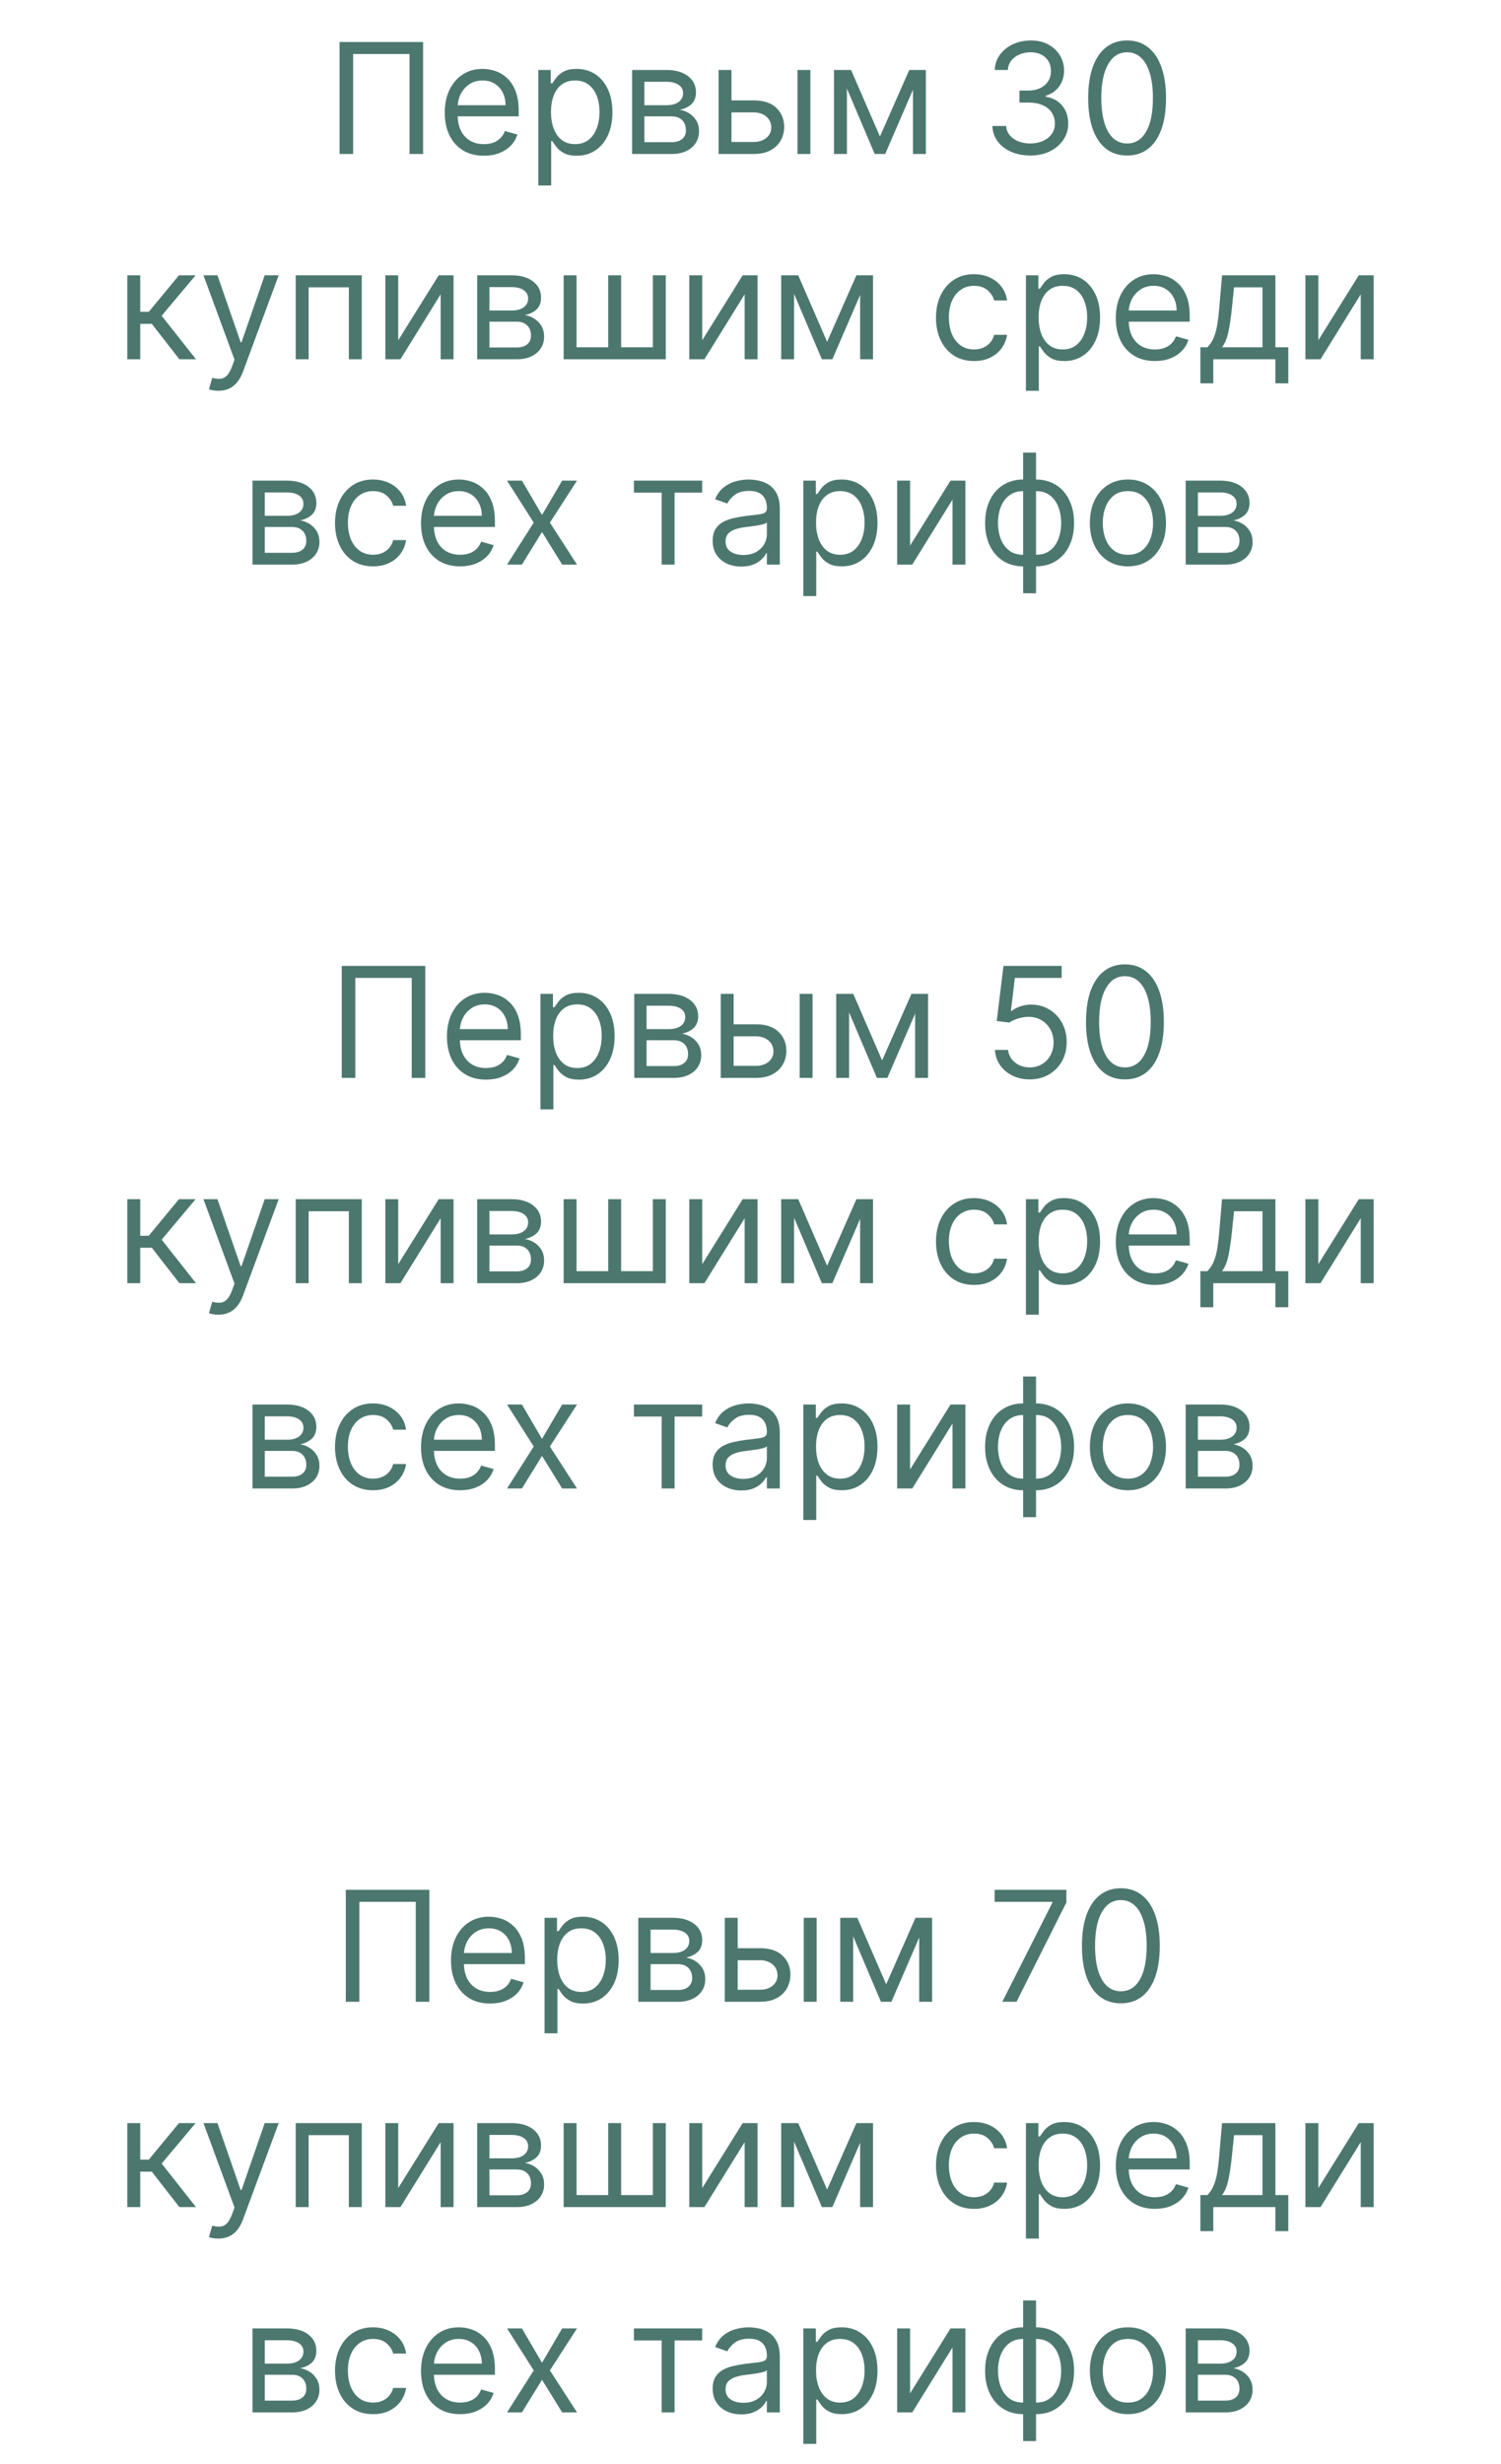
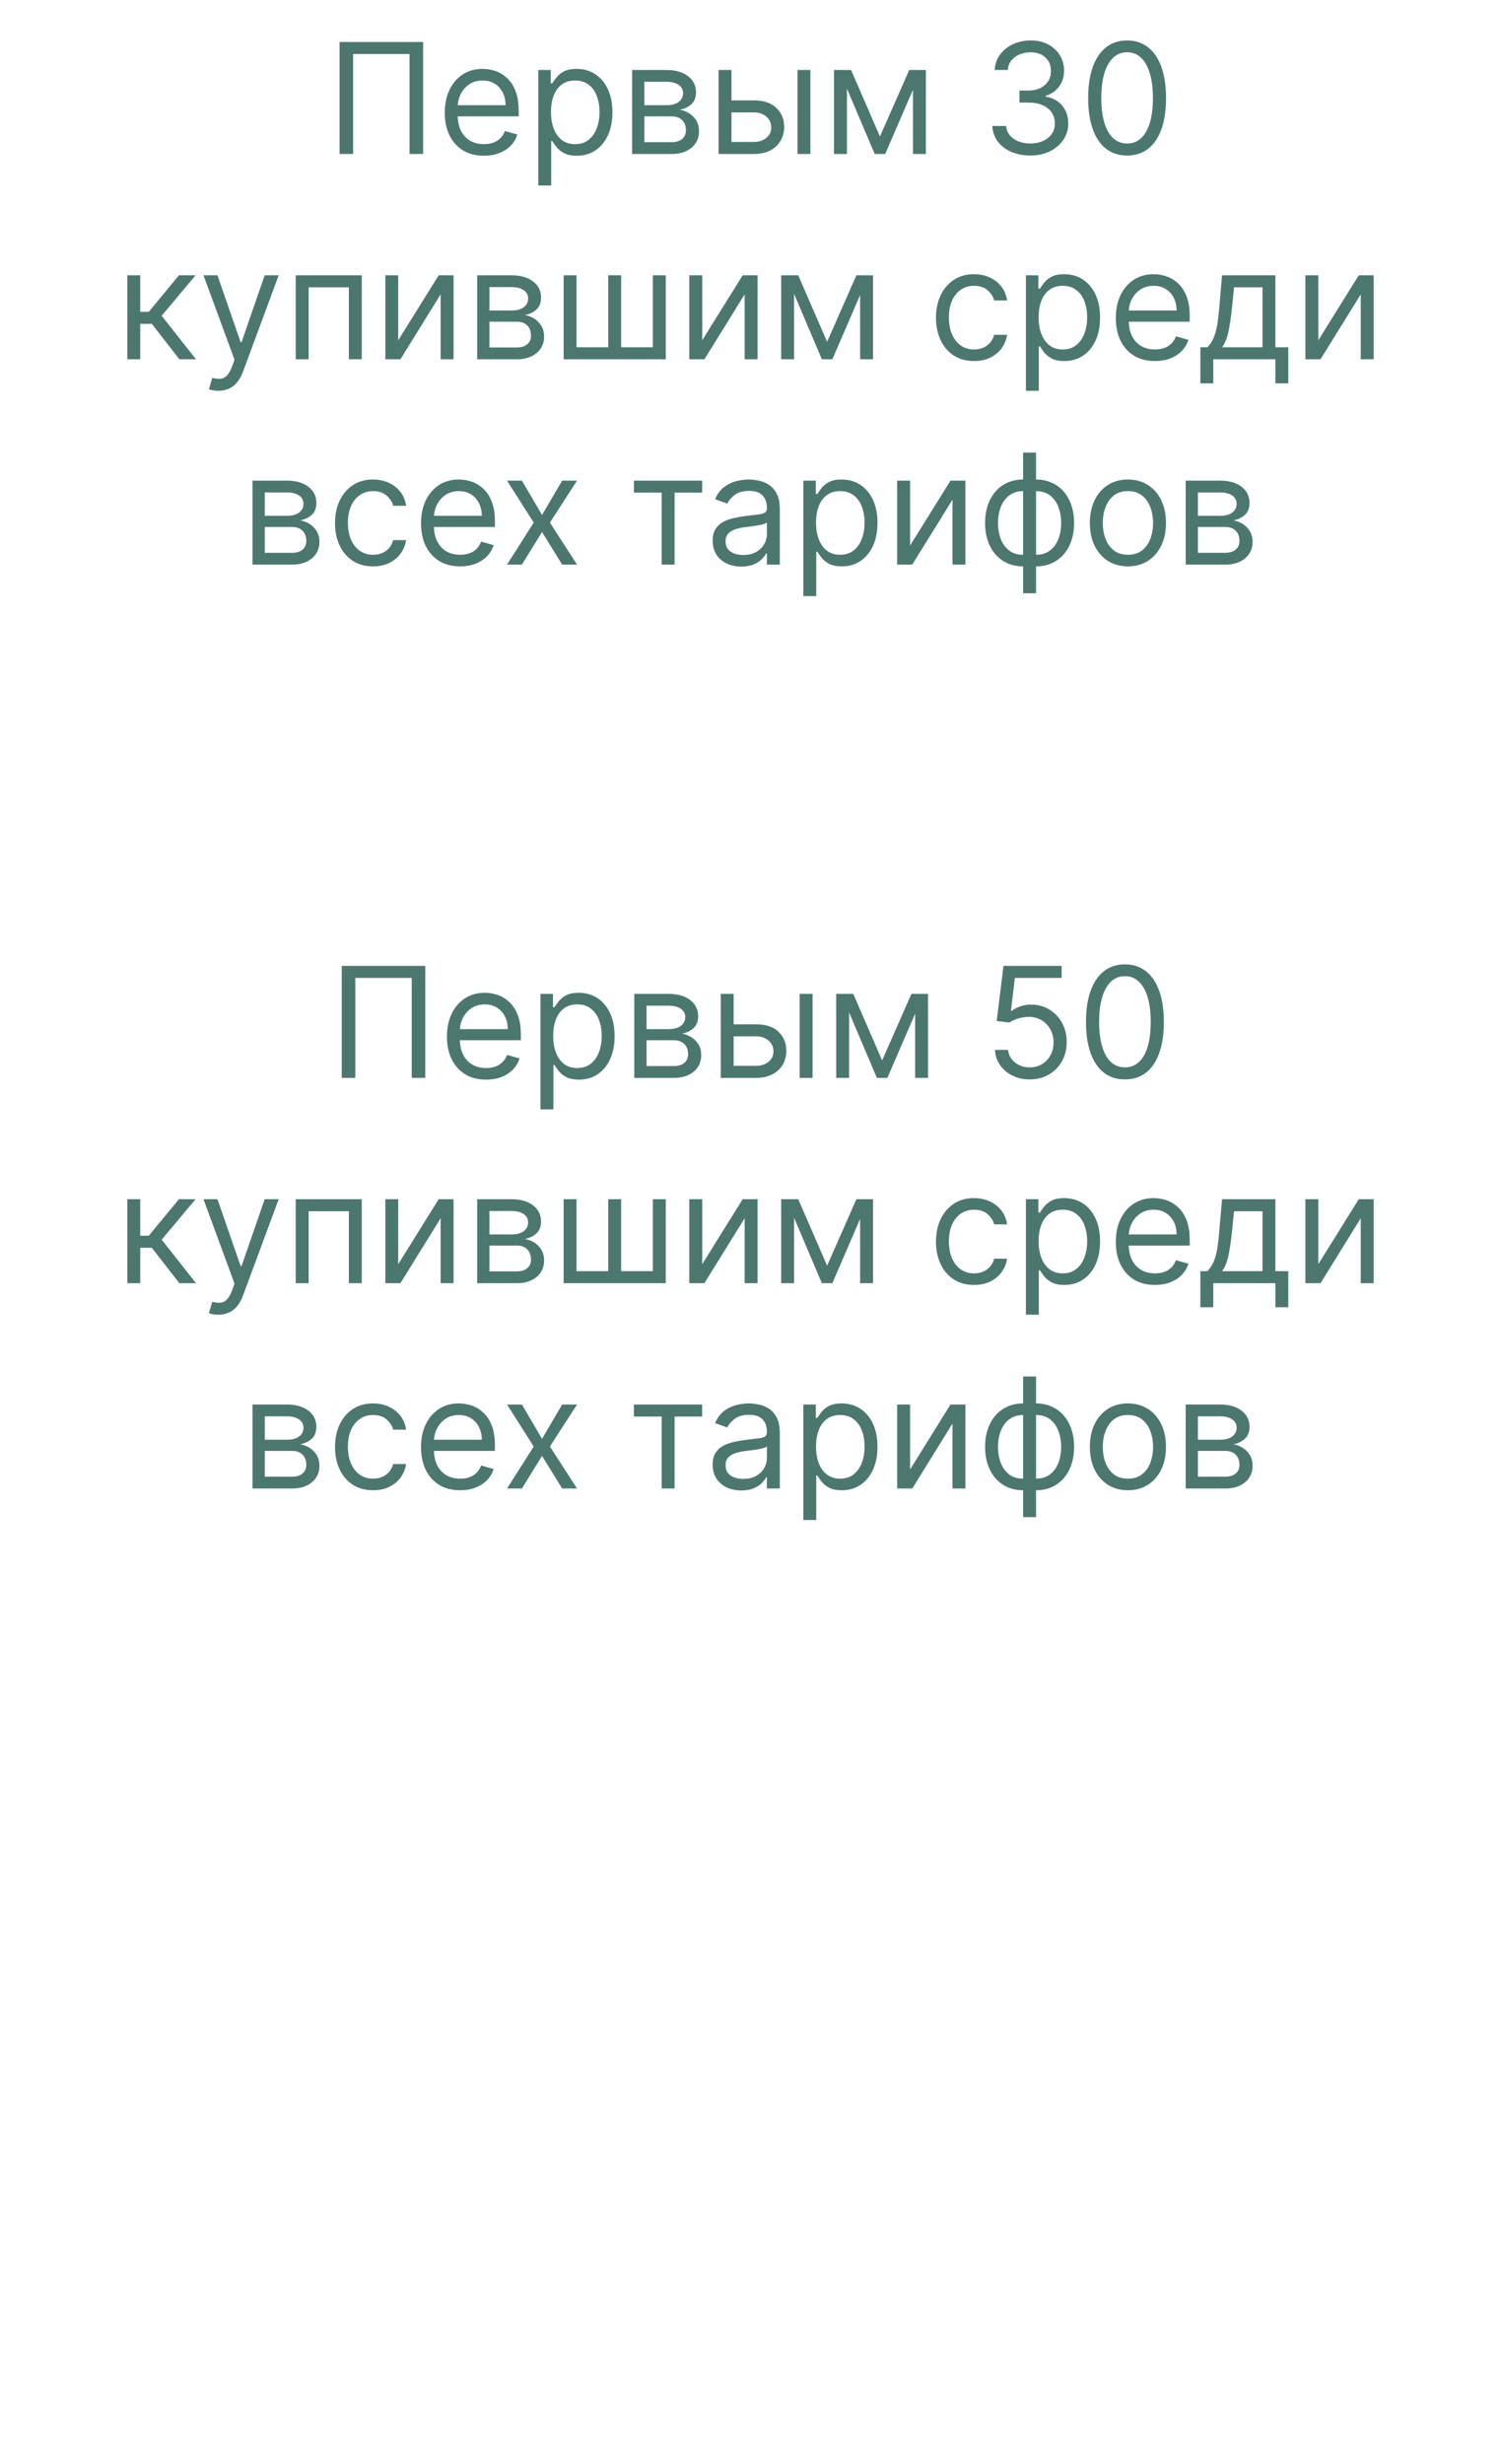
<svg xmlns="http://www.w3.org/2000/svg" width="117" height="192" viewBox="0 0 117 192" fill="none">
-   <path d="M33.466 147.273V156H32.409V148.21H28.012V156H26.955V147.273H33.466ZM38.206 156.136C37.575 156.136 37.031 155.997 36.574 155.719C36.119 155.438 35.768 155.045 35.521 154.543C35.277 154.037 35.155 153.449 35.155 152.778C35.155 152.108 35.277 151.517 35.521 151.006C35.768 150.491 36.112 150.091 36.552 149.804C36.996 149.514 37.513 149.369 38.103 149.369C38.444 149.369 38.781 149.426 39.114 149.54C39.446 149.653 39.748 149.838 40.021 150.094C40.294 150.347 40.511 150.682 40.673 151.099C40.835 151.517 40.916 152.031 40.916 152.642V153.068H35.871V152.199H39.893C39.893 151.83 39.819 151.5 39.672 151.21C39.527 150.92 39.319 150.692 39.05 150.524C38.782 150.357 38.467 150.273 38.103 150.273C37.703 150.273 37.356 150.372 37.064 150.571C36.774 150.767 36.551 151.023 36.395 151.338C36.239 151.653 36.16 151.991 36.16 152.352V152.932C36.16 153.426 36.246 153.845 36.416 154.189C36.589 154.53 36.829 154.79 37.136 154.969C37.443 155.145 37.8 155.233 38.206 155.233C38.47 155.233 38.709 155.196 38.922 155.122C39.138 155.045 39.324 154.932 39.48 154.781C39.636 154.628 39.757 154.437 39.842 154.21L40.814 154.483C40.712 154.812 40.54 155.102 40.298 155.352C40.057 155.599 39.758 155.793 39.403 155.932C39.048 156.068 38.649 156.136 38.206 156.136ZM42.446 158.455V149.455H43.417V150.494H43.537C43.611 150.381 43.713 150.236 43.844 150.06C43.977 149.881 44.167 149.722 44.415 149.582C44.665 149.44 45.003 149.369 45.429 149.369C45.98 149.369 46.466 149.507 46.886 149.783C47.307 150.058 47.635 150.449 47.871 150.955C48.106 151.46 48.224 152.057 48.224 152.744C48.224 153.438 48.106 154.038 47.871 154.547C47.635 155.053 47.308 155.445 46.89 155.723C46.473 155.999 45.991 156.136 45.446 156.136C45.025 156.136 44.689 156.067 44.436 155.928C44.183 155.786 43.989 155.625 43.852 155.446C43.716 155.264 43.611 155.114 43.537 154.994H43.452V158.455H42.446ZM43.434 152.727C43.434 153.222 43.507 153.658 43.652 154.036C43.797 154.411 44.008 154.705 44.287 154.918C44.565 155.128 44.906 155.233 45.309 155.233C45.73 155.233 46.081 155.122 46.362 154.901C46.646 154.676 46.859 154.375 47.001 153.997C47.146 153.616 47.219 153.193 47.219 152.727C47.219 152.267 47.148 151.852 47.005 151.483C46.866 151.111 46.655 150.817 46.371 150.601C46.089 150.382 45.736 150.273 45.309 150.273C44.9 150.273 44.557 150.376 44.278 150.584C44 150.788 43.79 151.075 43.648 151.445C43.505 151.811 43.434 152.239 43.434 152.727ZM49.758 156V149.455H52.434C53.139 149.455 53.699 149.614 54.114 149.932C54.528 150.25 54.736 150.67 54.736 151.193C54.736 151.591 54.618 151.899 54.382 152.118C54.146 152.334 53.844 152.48 53.474 152.557C53.716 152.591 53.95 152.676 54.177 152.812C54.407 152.949 54.598 153.136 54.748 153.375C54.899 153.611 54.974 153.901 54.974 154.244C54.974 154.58 54.889 154.879 54.719 155.143C54.548 155.408 54.304 155.616 53.986 155.77C53.667 155.923 53.287 156 52.844 156H49.758ZM50.713 155.08H52.844C53.19 155.08 53.462 154.997 53.657 154.832C53.853 154.668 53.952 154.443 53.952 154.159C53.952 153.821 53.853 153.555 53.657 153.362C53.462 153.166 53.19 153.068 52.844 153.068H50.713V155.08ZM50.713 152.199H52.434C52.704 152.199 52.936 152.162 53.129 152.088C53.322 152.011 53.47 151.903 53.572 151.764C53.677 151.622 53.73 151.455 53.73 151.261C53.73 150.986 53.615 150.77 53.385 150.614C53.155 150.455 52.838 150.375 52.434 150.375H50.713V152.199ZM57.366 151.824H59.241C60.008 151.824 60.595 152.018 61.001 152.408C61.407 152.797 61.61 153.29 61.61 153.886C61.61 154.278 61.519 154.635 61.337 154.956C61.156 155.274 60.889 155.528 60.536 155.719C60.184 155.906 59.752 156 59.241 156H56.497V149.455H57.502V155.062H59.241C59.639 155.062 59.965 154.957 60.221 154.747C60.477 154.537 60.605 154.267 60.605 153.938C60.605 153.591 60.477 153.308 60.221 153.089C59.965 152.871 59.639 152.761 59.241 152.761H57.366V151.824ZM62.65 156V149.455H63.656V156H62.65ZM69.076 154.636L71.36 149.455H72.315L69.485 156H68.667L65.889 149.455H66.826L69.076 154.636ZM66.502 149.455V156H65.497V149.455H66.502ZM71.65 156V149.455H72.656V156H71.65ZM78.127 156L82.031 148.278V148.21H77.531V147.273H83.122V148.261L79.235 156H78.127ZM87.369 156.119C86.727 156.119 86.18 155.945 85.728 155.595C85.277 155.243 84.932 154.733 84.693 154.065C84.454 153.395 84.335 152.585 84.335 151.636C84.335 150.693 84.454 149.888 84.693 149.22C84.934 148.55 85.281 148.038 85.733 147.686C86.187 147.331 86.733 147.153 87.369 147.153C88.005 147.153 88.549 147.331 89.001 147.686C89.456 148.038 89.802 148.55 90.041 149.22C90.282 149.888 90.403 150.693 90.403 151.636C90.403 152.585 90.284 153.395 90.045 154.065C89.807 154.733 89.462 155.243 89.01 155.595C88.558 155.945 88.011 156.119 87.369 156.119ZM87.369 155.182C88.005 155.182 88.5 154.875 88.852 154.261C89.204 153.648 89.38 152.773 89.38 151.636C89.38 150.881 89.299 150.237 89.138 149.706C88.978 149.175 88.748 148.77 88.447 148.491C88.149 148.213 87.79 148.074 87.369 148.074C86.739 148.074 86.246 148.385 85.89 149.007C85.535 149.626 85.358 150.503 85.358 151.636C85.358 152.392 85.437 153.034 85.596 153.562C85.755 154.091 85.984 154.493 86.282 154.768C86.584 155.044 86.946 155.182 87.369 155.182ZM9.926 172V165.455H10.932V168.301H11.597L13.949 165.455H15.245L12.602 168.608L15.279 172H13.983L11.835 169.239H10.932V172H9.926ZM17.019 174.455C16.849 174.455 16.697 174.44 16.563 174.412C16.43 174.386 16.337 174.361 16.286 174.335L16.542 173.449C16.786 173.511 17.002 173.534 17.19 173.517C17.377 173.5 17.544 173.416 17.688 173.266C17.836 173.118 17.971 172.878 18.093 172.545L18.281 172.034L15.86 165.455H16.951L18.758 170.67H18.826L20.633 165.455H21.724L18.945 172.955C18.82 173.293 18.666 173.572 18.481 173.794C18.296 174.018 18.082 174.185 17.837 174.293C17.596 174.401 17.323 174.455 17.019 174.455ZM23.051 172V165.455H28.199V172H27.193V166.392H24.057V172H23.051ZM31.041 170.517L34.195 165.455H35.354V172H34.348V166.938L31.212 172H30.036V165.455H31.041V170.517ZM37.196 172V165.455H39.872C40.577 165.455 41.136 165.614 41.551 165.932C41.966 166.25 42.173 166.67 42.173 167.193C42.173 167.591 42.055 167.899 41.819 168.118C41.584 168.334 41.281 168.48 40.912 168.557C41.153 168.591 41.388 168.676 41.615 168.812C41.845 168.949 42.035 169.136 42.186 169.375C42.337 169.611 42.412 169.901 42.412 170.244C42.412 170.58 42.327 170.879 42.156 171.143C41.986 171.408 41.741 171.616 41.423 171.77C41.105 171.923 40.724 172 40.281 172H37.196ZM38.15 171.08H40.281C40.628 171.08 40.899 170.997 41.095 170.832C41.291 170.668 41.389 170.443 41.389 170.159C41.389 169.821 41.291 169.555 41.095 169.362C40.899 169.166 40.628 169.068 40.281 169.068H38.15V171.08ZM38.15 168.199H39.872C40.142 168.199 40.373 168.162 40.567 168.088C40.76 168.011 40.907 167.903 41.01 167.764C41.115 167.622 41.167 167.455 41.167 167.261C41.167 166.986 41.052 166.77 40.822 166.614C40.592 166.455 40.275 166.375 39.872 166.375H38.15V168.199ZM43.934 165.455H44.94V171.062H47.411V165.455H48.417V171.062H50.889V165.455H51.894V172H43.934V165.455ZM54.737 170.517L57.89 165.455H59.049V172H58.044V166.938L54.907 172H53.731V165.455H54.737V170.517ZM64.471 170.636L66.755 165.455H67.709L64.88 172H64.062L61.283 165.455H62.221L64.471 170.636ZM61.897 165.455V172H60.891V165.455H61.897ZM67.045 172V165.455H68.05V172H67.045ZM75.925 172.136C75.312 172.136 74.783 171.991 74.34 171.702C73.897 171.412 73.556 171.013 73.317 170.504C73.079 169.996 72.959 169.415 72.959 168.761C72.959 168.097 73.082 167.51 73.326 167.001C73.573 166.49 73.917 166.091 74.357 165.804C74.8 165.514 75.317 165.369 75.908 165.369C76.368 165.369 76.783 165.455 77.153 165.625C77.522 165.795 77.824 166.034 78.06 166.341C78.296 166.648 78.442 167.006 78.499 167.415H77.493C77.417 167.116 77.246 166.852 76.982 166.622C76.721 166.389 76.368 166.273 75.925 166.273C75.533 166.273 75.189 166.375 74.894 166.58C74.601 166.781 74.373 167.067 74.208 167.436C74.046 167.803 73.965 168.233 73.965 168.727C73.965 169.233 74.045 169.673 74.204 170.048C74.366 170.423 74.593 170.714 74.885 170.922C75.181 171.129 75.528 171.233 75.925 171.233C76.187 171.233 76.424 171.188 76.637 171.097C76.85 171.006 77.03 170.875 77.178 170.705C77.326 170.534 77.431 170.33 77.493 170.091H78.499C78.442 170.477 78.302 170.825 78.077 171.135C77.856 171.442 77.562 171.686 77.195 171.868C76.832 172.047 76.408 172.136 75.925 172.136ZM79.969 174.455V165.455H80.941V166.494H81.06C81.134 166.381 81.236 166.236 81.367 166.06C81.501 165.881 81.691 165.722 81.938 165.582C82.188 165.44 82.526 165.369 82.952 165.369C83.503 165.369 83.989 165.507 84.41 165.783C84.83 166.058 85.158 166.449 85.394 166.955C85.63 167.46 85.748 168.057 85.748 168.744C85.748 169.438 85.63 170.038 85.394 170.547C85.158 171.053 84.832 171.445 84.414 171.723C83.996 171.999 83.515 172.136 82.969 172.136C82.549 172.136 82.212 172.067 81.959 171.928C81.707 171.786 81.512 171.625 81.376 171.446C81.239 171.264 81.134 171.114 81.06 170.994H80.975V174.455H79.969ZM80.958 168.727C80.958 169.222 81.03 169.658 81.175 170.036C81.32 170.411 81.532 170.705 81.81 170.918C82.089 171.128 82.43 171.233 82.833 171.233C83.253 171.233 83.604 171.122 83.885 170.901C84.17 170.676 84.383 170.375 84.525 169.997C84.67 169.616 84.742 169.193 84.742 168.727C84.742 168.267 84.671 167.852 84.529 167.483C84.39 167.111 84.178 166.817 83.894 166.601C83.613 166.382 83.259 166.273 82.833 166.273C82.424 166.273 82.08 166.376 81.802 166.584C81.523 166.788 81.313 167.075 81.171 167.445C81.029 167.811 80.958 168.239 80.958 168.727ZM90.026 172.136C89.395 172.136 88.851 171.997 88.394 171.719C87.939 171.438 87.589 171.045 87.341 170.543C87.097 170.037 86.975 169.449 86.975 168.778C86.975 168.108 87.097 167.517 87.341 167.006C87.589 166.491 87.932 166.091 88.373 165.804C88.816 165.514 89.333 165.369 89.924 165.369C90.265 165.369 90.601 165.426 90.934 165.54C91.266 165.653 91.569 165.838 91.841 166.094C92.114 166.347 92.332 166.682 92.493 167.099C92.655 167.517 92.736 168.031 92.736 168.642V169.068H87.691V168.199H91.714C91.714 167.83 91.64 167.5 91.492 167.21C91.347 166.92 91.14 166.692 90.87 166.524C90.603 166.357 90.287 166.273 89.924 166.273C89.523 166.273 89.177 166.372 88.884 166.571C88.594 166.767 88.371 167.023 88.215 167.338C88.059 167.653 87.981 167.991 87.981 168.352V168.932C87.981 169.426 88.066 169.845 88.236 170.189C88.41 170.53 88.65 170.79 88.957 170.969C89.263 171.145 89.62 171.233 90.026 171.233C90.29 171.233 90.529 171.196 90.742 171.122C90.958 171.045 91.144 170.932 91.3 170.781C91.457 170.628 91.577 170.437 91.662 170.21L92.634 170.483C92.532 170.812 92.36 171.102 92.118 171.352C91.877 171.599 91.579 171.793 91.224 171.932C90.868 172.068 90.469 172.136 90.026 172.136ZM93.567 173.875V171.062H94.113C94.246 170.923 94.361 170.773 94.458 170.611C94.555 170.449 94.638 170.257 94.709 170.036C94.783 169.811 94.846 169.538 94.897 169.217C94.948 168.893 94.993 168.503 95.033 168.045L95.255 165.455H99.414V171.062H100.42V173.875H99.414V172H94.573V173.875H93.567ZM95.255 171.062H98.408V166.392H96.192L96.022 168.045C95.951 168.73 95.863 169.328 95.758 169.839C95.653 170.351 95.485 170.759 95.255 171.062ZM102.76 170.517L105.914 165.455H107.073V172H106.067V166.938L102.931 172H101.754V165.455H102.76V170.517ZM19.682 188V181.455H22.358C23.063 181.455 23.622 181.614 24.037 181.932C24.452 182.25 24.659 182.67 24.659 183.193C24.659 183.591 24.541 183.899 24.306 184.118C24.07 184.334 23.767 184.48 23.398 184.557C23.64 184.591 23.874 184.676 24.101 184.812C24.331 184.949 24.522 185.136 24.672 185.375C24.823 185.611 24.898 185.901 24.898 186.244C24.898 186.58 24.813 186.879 24.642 187.143C24.472 187.408 24.228 187.616 23.909 187.77C23.591 187.923 23.211 188 22.767 188H19.682ZM20.637 187.08H22.767C23.114 187.08 23.385 186.997 23.581 186.832C23.777 186.668 23.875 186.443 23.875 186.159C23.875 185.821 23.777 185.555 23.581 185.362C23.385 185.166 23.114 185.068 22.767 185.068H20.637V187.08ZM20.637 184.199H22.358C22.628 184.199 22.86 184.162 23.053 184.088C23.246 184.011 23.394 183.903 23.496 183.764C23.601 183.622 23.654 183.455 23.654 183.261C23.654 182.986 23.539 182.77 23.309 182.614C23.078 182.455 22.762 182.375 22.358 182.375H20.637V184.199ZM29.079 188.136C28.466 188.136 27.938 187.991 27.494 187.702C27.051 187.412 26.71 187.013 26.472 186.504C26.233 185.996 26.114 185.415 26.114 184.761C26.114 184.097 26.236 183.51 26.48 183.001C26.727 182.49 27.071 182.091 27.511 181.804C27.954 181.514 28.472 181.369 29.062 181.369C29.523 181.369 29.938 181.455 30.307 181.625C30.676 181.795 30.979 182.034 31.215 182.341C31.45 182.648 31.597 183.006 31.653 183.415H30.648C30.571 183.116 30.401 182.852 30.136 182.622C29.875 182.389 29.523 182.273 29.079 182.273C28.688 182.273 28.344 182.375 28.048 182.58C27.756 182.781 27.527 183.067 27.362 183.436C27.2 183.803 27.119 184.233 27.119 184.727C27.119 185.233 27.199 185.673 27.358 186.048C27.52 186.423 27.747 186.714 28.04 186.922C28.335 187.129 28.682 187.233 29.079 187.233C29.341 187.233 29.578 187.188 29.791 187.097C30.004 187.006 30.185 186.875 30.332 186.705C30.48 186.534 30.585 186.33 30.648 186.091H31.653C31.597 186.477 31.456 186.825 31.232 187.135C31.01 187.442 30.716 187.686 30.349 187.868C29.986 188.047 29.562 188.136 29.079 188.136ZM35.868 188.136C35.237 188.136 34.693 187.997 34.236 187.719C33.781 187.438 33.43 187.045 33.183 186.543C32.939 186.037 32.817 185.449 32.817 184.778C32.817 184.108 32.939 183.517 33.183 183.006C33.43 182.491 33.774 182.091 34.215 181.804C34.658 181.514 35.175 181.369 35.766 181.369C36.106 181.369 36.443 181.426 36.776 181.54C37.108 181.653 37.41 181.838 37.683 182.094C37.956 182.347 38.173 182.682 38.335 183.099C38.497 183.517 38.578 184.031 38.578 184.642V185.068H33.533V184.199H37.555C37.555 183.83 37.481 183.5 37.334 183.21C37.189 182.92 36.981 182.692 36.712 182.524C36.445 182.357 36.129 182.273 35.766 182.273C35.365 182.273 35.019 182.372 34.726 182.571C34.436 182.767 34.213 183.023 34.057 183.338C33.901 183.653 33.822 183.991 33.822 184.352V184.932C33.822 185.426 33.908 185.845 34.078 186.189C34.251 186.53 34.492 186.79 34.798 186.969C35.105 187.145 35.462 187.233 35.868 187.233C36.132 187.233 36.371 187.196 36.584 187.122C36.8 187.045 36.986 186.932 37.142 186.781C37.298 186.628 37.419 186.437 37.504 186.21L38.476 186.483C38.374 186.812 38.202 187.102 37.96 187.352C37.719 187.599 37.42 187.793 37.065 187.932C36.71 188.068 36.311 188.136 35.868 188.136ZM40.682 181.455L42.25 184.131L43.819 181.455H44.978L42.864 184.727L44.978 188H43.819L42.25 185.46L40.682 188H39.523L41.603 184.727L39.523 181.455H40.682ZM49.413 182.392V181.455H54.731V182.392H52.583V188H51.577V182.392H49.413ZM57.784 188.153C57.369 188.153 56.993 188.075 56.655 187.919C56.317 187.76 56.048 187.531 55.849 187.233C55.651 186.932 55.551 186.568 55.551 186.142C55.551 185.767 55.625 185.463 55.773 185.23C55.92 184.994 56.118 184.81 56.365 184.676C56.612 184.543 56.885 184.443 57.183 184.378C57.484 184.31 57.787 184.256 58.091 184.216C58.489 184.165 58.811 184.126 59.058 184.101C59.308 184.072 59.49 184.026 59.604 183.96C59.72 183.895 59.778 183.781 59.778 183.619V183.585C59.778 183.165 59.663 182.838 59.433 182.605C59.206 182.372 58.861 182.256 58.398 182.256C57.918 182.256 57.541 182.361 57.269 182.571C56.996 182.781 56.804 183.006 56.693 183.244L55.739 182.903C55.909 182.506 56.136 182.196 56.42 181.974C56.707 181.75 57.02 181.594 57.358 181.506C57.699 181.415 58.034 181.369 58.364 181.369C58.574 181.369 58.815 181.395 59.088 181.446C59.364 181.494 59.629 181.595 59.885 181.749C60.144 181.902 60.358 182.134 60.528 182.443C60.699 182.753 60.784 183.168 60.784 183.688V188H59.778V187.114H59.727C59.659 187.256 59.545 187.408 59.386 187.57C59.227 187.732 59.016 187.869 58.751 187.983C58.487 188.097 58.165 188.153 57.784 188.153ZM57.938 187.25C58.335 187.25 58.67 187.172 58.943 187.016C59.219 186.859 59.426 186.658 59.565 186.411C59.707 186.163 59.778 185.903 59.778 185.631V184.71C59.736 184.761 59.642 184.808 59.497 184.851C59.355 184.891 59.19 184.926 59.003 184.957C58.818 184.986 58.638 185.011 58.462 185.034C58.288 185.054 58.148 185.071 58.04 185.085C57.778 185.119 57.534 185.175 57.307 185.251C57.082 185.325 56.901 185.437 56.761 185.588C56.625 185.736 56.557 185.937 56.557 186.193C56.557 186.543 56.686 186.807 56.945 186.986C57.206 187.162 57.537 187.25 57.938 187.25ZM62.62 190.455V181.455H63.591V182.494H63.711C63.784 182.381 63.887 182.236 64.017 182.06C64.151 181.881 64.341 181.722 64.588 181.582C64.838 181.44 65.177 181.369 65.603 181.369C66.154 181.369 66.64 181.507 67.06 181.783C67.481 182.058 67.809 182.449 68.044 182.955C68.28 183.46 68.398 184.057 68.398 184.744C68.398 185.438 68.28 186.038 68.044 186.547C67.809 187.053 67.482 187.445 67.064 187.723C66.647 187.999 66.165 188.136 65.62 188.136C65.199 188.136 64.863 188.067 64.61 187.928C64.357 187.786 64.162 187.625 64.026 187.446C63.89 187.264 63.784 187.114 63.711 186.994H63.625V190.455H62.62ZM63.608 184.727C63.608 185.222 63.681 185.658 63.826 186.036C63.971 186.411 64.182 186.705 64.461 186.918C64.739 187.128 65.08 187.233 65.483 187.233C65.904 187.233 66.255 187.122 66.536 186.901C66.82 186.676 67.033 186.375 67.175 185.997C67.32 185.616 67.392 185.193 67.392 184.727C67.392 184.267 67.321 183.852 67.179 183.483C67.04 183.111 66.829 182.817 66.544 182.601C66.263 182.382 65.909 182.273 65.483 182.273C65.074 182.273 64.731 182.376 64.452 182.584C64.174 182.788 63.963 183.075 63.821 183.445C63.679 183.811 63.608 184.239 63.608 184.727ZM70.938 186.517L74.091 181.455H75.25V188H74.245V182.938L71.108 188H69.932V181.455H70.938V186.517ZM79.751 190.233V179.273H80.757V190.233H79.751ZM79.751 188.136C79.308 188.136 78.905 188.057 78.541 187.898C78.178 187.736 77.865 187.507 77.604 187.212C77.342 186.913 77.141 186.557 76.999 186.142C76.856 185.727 76.785 185.267 76.785 184.761C76.785 184.25 76.856 183.787 76.999 183.372C77.141 182.955 77.342 182.597 77.604 182.298C77.865 182 78.178 181.771 78.541 181.612C78.905 181.45 79.308 181.369 79.751 181.369H80.058V188.136H79.751ZM79.751 187.233H79.922V182.273H79.751C79.416 182.273 79.125 182.341 78.878 182.477C78.631 182.611 78.426 182.794 78.264 183.027C78.105 183.257 77.986 183.521 77.906 183.82C77.829 184.118 77.791 184.432 77.791 184.761C77.791 185.199 77.861 185.605 78 185.98C78.139 186.355 78.354 186.658 78.644 186.888C78.933 187.118 79.303 187.233 79.751 187.233ZM80.757 188.136H80.45V181.369H80.757C81.2 181.369 81.604 181.45 81.967 181.612C82.331 181.771 82.644 182 82.905 182.298C83.166 182.597 83.368 182.955 83.51 183.372C83.652 183.787 83.723 184.25 83.723 184.761C83.723 185.267 83.652 185.727 83.51 186.142C83.368 186.557 83.166 186.913 82.905 187.212C82.644 187.507 82.331 187.736 81.967 187.898C81.604 188.057 81.2 188.136 80.757 188.136ZM80.757 187.233C81.095 187.233 81.386 187.168 81.631 187.037C81.878 186.903 82.081 186.722 82.24 186.491C82.402 186.259 82.521 185.994 82.598 185.699C82.678 185.401 82.717 185.088 82.717 184.761C82.717 184.324 82.648 183.916 82.508 183.538C82.369 183.161 82.155 182.855 81.865 182.622C81.575 182.389 81.206 182.273 80.757 182.273H80.587V187.233H80.757ZM87.919 188.136C87.329 188.136 86.81 187.996 86.364 187.714C85.921 187.433 85.574 187.04 85.324 186.534C85.077 186.028 84.954 185.437 84.954 184.761C84.954 184.08 85.077 183.484 85.324 182.976C85.574 182.467 85.921 182.072 86.364 181.791C86.81 181.51 87.329 181.369 87.919 181.369C88.51 181.369 89.027 181.51 89.471 181.791C89.916 182.072 90.263 182.467 90.51 182.976C90.76 183.484 90.885 184.08 90.885 184.761C90.885 185.437 90.76 186.028 90.51 186.534C90.263 187.04 89.916 187.433 89.471 187.714C89.027 187.996 88.51 188.136 87.919 188.136ZM87.919 187.233C88.368 187.233 88.738 187.118 89.027 186.888C89.317 186.658 89.532 186.355 89.671 185.98C89.81 185.605 89.88 185.199 89.88 184.761C89.88 184.324 89.81 183.916 89.671 183.538C89.532 183.161 89.317 182.855 89.027 182.622C88.738 182.389 88.368 182.273 87.919 182.273C87.471 182.273 87.101 182.389 86.811 182.622C86.522 182.855 86.307 183.161 86.168 183.538C86.029 183.916 85.959 184.324 85.959 184.761C85.959 185.199 86.029 185.605 86.168 185.98C86.307 186.355 86.522 186.658 86.811 186.888C87.101 187.118 87.471 187.233 87.919 187.233ZM92.421 188V181.455H95.097C95.801 181.455 96.361 181.614 96.776 181.932C97.19 182.25 97.398 182.67 97.398 183.193C97.398 183.591 97.28 183.899 97.044 184.118C96.808 184.334 96.506 184.48 96.136 184.557C96.378 184.591 96.612 184.676 96.84 184.812C97.07 184.949 97.26 185.136 97.41 185.375C97.561 185.611 97.636 185.901 97.636 186.244C97.636 186.58 97.551 186.879 97.381 187.143C97.21 187.408 96.966 187.616 96.648 187.77C96.329 187.923 95.949 188 95.506 188H92.421ZM93.375 187.08H95.506C95.852 187.08 96.124 186.997 96.32 186.832C96.516 186.668 96.614 186.443 96.614 186.159C96.614 185.821 96.516 185.555 96.32 185.362C96.124 185.166 95.852 185.068 95.506 185.068H93.375V187.08ZM93.375 184.199H95.097C95.367 184.199 95.598 184.162 95.791 184.088C95.984 184.011 96.132 183.903 96.234 183.764C96.34 183.622 96.392 183.455 96.392 183.261C96.392 182.986 96.277 182.77 96.047 182.614C95.817 182.455 95.5 182.375 95.097 182.375H93.375V184.199Z" fill="#013E33" fill-opacity="0.7" />
  <path d="M33.15 75.273V84H32.093V76.21H27.695V84H26.638V75.273H33.15ZM37.889 84.136C37.259 84.136 36.715 83.997 36.257 83.719C35.803 83.438 35.452 83.046 35.205 82.543C34.96 82.037 34.838 81.449 34.838 80.778C34.838 80.108 34.96 79.517 35.205 79.006C35.452 78.492 35.796 78.091 36.236 77.804C36.679 77.514 37.196 77.369 37.787 77.369C38.128 77.369 38.465 77.426 38.797 77.54C39.129 77.653 39.432 77.838 39.705 78.094C39.977 78.347 40.195 78.682 40.357 79.099C40.519 79.517 40.6 80.031 40.6 80.642V81.068H35.554V80.199H39.577C39.577 79.829 39.503 79.5 39.355 79.21C39.21 78.921 39.003 78.692 38.733 78.524C38.466 78.356 38.151 78.273 37.787 78.273C37.386 78.273 37.04 78.372 36.747 78.571C36.458 78.767 36.235 79.023 36.078 79.338C35.922 79.653 35.844 79.992 35.844 80.352V80.932C35.844 81.426 35.929 81.845 36.1 82.189C36.273 82.53 36.513 82.79 36.82 82.969C37.127 83.145 37.483 83.233 37.889 83.233C38.154 83.233 38.392 83.196 38.605 83.122C38.821 83.046 39.007 82.932 39.163 82.781C39.32 82.628 39.441 82.438 39.526 82.21L40.497 82.483C40.395 82.812 40.223 83.102 39.982 83.352C39.74 83.599 39.442 83.793 39.087 83.932C38.732 84.068 38.333 84.136 37.889 84.136ZM42.129 86.454V77.454H43.101V78.494H43.22C43.294 78.381 43.397 78.236 43.527 78.06C43.661 77.881 43.851 77.722 44.098 77.582C44.348 77.44 44.686 77.369 45.112 77.369C45.663 77.369 46.149 77.507 46.57 77.783C46.99 78.058 47.318 78.449 47.554 78.954C47.79 79.46 47.908 80.057 47.908 80.744C47.908 81.438 47.79 82.038 47.554 82.547C47.318 83.053 46.992 83.445 46.574 83.723C46.156 83.999 45.675 84.136 45.129 84.136C44.709 84.136 44.372 84.067 44.12 83.928C43.867 83.785 43.672 83.625 43.536 83.446C43.399 83.264 43.294 83.114 43.22 82.994H43.135V86.454H42.129ZM43.118 80.727C43.118 81.222 43.191 81.658 43.335 82.035C43.48 82.41 43.692 82.704 43.97 82.918C44.249 83.128 44.59 83.233 44.993 83.233C45.413 83.233 45.764 83.122 46.046 82.901C46.33 82.676 46.543 82.375 46.685 81.997C46.83 81.617 46.902 81.193 46.902 80.727C46.902 80.267 46.831 79.852 46.689 79.483C46.55 79.111 46.338 78.817 46.054 78.601C45.773 78.382 45.419 78.273 44.993 78.273C44.584 78.273 44.24 78.376 43.962 78.584C43.683 78.788 43.473 79.075 43.331 79.445C43.189 79.811 43.118 80.239 43.118 80.727ZM49.442 84V77.454H52.118C52.823 77.454 53.382 77.614 53.797 77.932C54.212 78.25 54.419 78.671 54.419 79.193C54.419 79.591 54.301 79.899 54.066 80.118C53.83 80.334 53.527 80.48 53.158 80.557C53.399 80.591 53.634 80.676 53.861 80.812C54.091 80.949 54.281 81.136 54.432 81.375C54.583 81.611 54.658 81.901 54.658 82.244C54.658 82.579 54.573 82.879 54.402 83.144C54.232 83.408 53.987 83.617 53.669 83.77C53.351 83.923 52.97 84 52.527 84H49.442ZM50.397 83.079H52.527C52.874 83.079 53.145 82.997 53.341 82.832C53.537 82.668 53.635 82.443 53.635 82.159C53.635 81.821 53.537 81.555 53.341 81.362C53.145 81.166 52.874 81.068 52.527 81.068H50.397V83.079ZM50.397 80.199H52.118C52.388 80.199 52.62 80.162 52.813 80.088C53.006 80.011 53.154 79.903 53.256 79.764C53.361 79.622 53.413 79.454 53.413 79.261C53.413 78.986 53.298 78.77 53.068 78.614C52.838 78.454 52.522 78.375 52.118 78.375H50.397V80.199ZM57.05 79.824H58.925C59.692 79.824 60.278 80.019 60.684 80.408C61.091 80.797 61.294 81.29 61.294 81.886C61.294 82.278 61.203 82.635 61.021 82.956C60.839 83.274 60.572 83.528 60.22 83.719C59.868 83.906 59.436 84 58.925 84H56.18V77.454H57.186V83.062H58.925C59.322 83.062 59.649 82.957 59.905 82.747C60.16 82.537 60.288 82.267 60.288 81.938C60.288 81.591 60.16 81.308 59.905 81.09C59.649 80.871 59.322 80.761 58.925 80.761H57.05V79.824ZM62.334 84V77.454H63.339V84H62.334ZM68.76 82.636L71.044 77.454H71.998L69.169 84H68.351L65.572 77.454H66.51L68.76 82.636ZM66.186 77.454V84H65.18V77.454H66.186ZM71.334 84V77.454H72.339V84H71.334ZM80.265 84.119C79.765 84.119 79.315 84.02 78.915 83.821C78.514 83.622 78.193 83.349 77.951 83.003C77.71 82.656 77.578 82.261 77.555 81.818H78.578C78.618 82.213 78.797 82.54 79.115 82.798C79.436 83.054 79.819 83.182 80.265 83.182C80.623 83.182 80.942 83.098 81.22 82.93C81.501 82.763 81.721 82.533 81.88 82.24C82.042 81.945 82.123 81.611 82.123 81.239C82.123 80.858 82.04 80.519 81.872 80.22C81.707 79.919 81.48 79.682 81.19 79.508C80.9 79.335 80.569 79.247 80.197 79.244C79.93 79.242 79.656 79.283 79.375 79.368C79.094 79.45 78.862 79.557 78.68 79.688L77.692 79.568L78.22 75.273H82.754V76.21H79.106L78.799 78.784H78.851C79.03 78.642 79.254 78.524 79.524 78.43C79.794 78.337 80.075 78.29 80.368 78.29C80.902 78.29 81.378 78.418 81.795 78.673C82.216 78.926 82.545 79.273 82.784 79.713C83.025 80.153 83.146 80.656 83.146 81.222C83.146 81.778 83.021 82.276 82.771 82.713C82.524 83.148 82.183 83.492 81.748 83.744C81.314 83.994 80.819 84.119 80.265 84.119ZM87.686 84.119C87.043 84.119 86.497 83.945 86.045 83.595C85.593 83.243 85.248 82.733 85.009 82.065C84.771 81.395 84.651 80.585 84.651 79.636C84.651 78.693 84.771 77.888 85.009 77.22C85.251 76.55 85.597 76.038 86.049 75.686C86.504 75.331 87.049 75.153 87.686 75.153C88.322 75.153 88.866 75.331 89.318 75.686C89.772 76.038 90.119 76.55 90.357 77.22C90.599 77.888 90.72 78.693 90.72 79.636C90.72 80.585 90.6 81.395 90.362 82.065C90.123 82.733 89.778 83.243 89.326 83.595C88.874 83.945 88.328 84.119 87.686 84.119ZM87.686 83.182C88.322 83.182 88.816 82.875 89.168 82.261C89.521 81.648 89.697 80.773 89.697 79.636C89.697 78.881 89.616 78.237 89.454 77.706C89.295 77.175 89.065 76.77 88.764 76.492C88.465 76.213 88.106 76.074 87.686 76.074C87.055 76.074 86.562 76.385 86.207 77.007C85.852 77.626 85.674 78.503 85.674 79.636C85.674 80.392 85.754 81.034 85.913 81.562C86.072 82.091 86.301 82.493 86.599 82.769C86.9 83.044 87.262 83.182 87.686 83.182ZM9.926 100V93.454H10.932V96.301H11.597L13.949 93.454H15.245L12.602 96.608L15.279 100H13.983L11.835 97.239H10.932V100H9.926ZM17.019 102.455C16.849 102.455 16.697 102.44 16.563 102.412C16.43 102.386 16.337 102.361 16.286 102.335L16.542 101.449C16.786 101.511 17.002 101.534 17.19 101.517C17.377 101.5 17.544 101.416 17.688 101.266C17.836 101.118 17.971 100.878 18.093 100.545L18.281 100.034L15.86 93.454H16.951L18.758 98.671H18.826L20.633 93.454H21.724L18.945 100.955C18.82 101.293 18.666 101.572 18.481 101.794C18.296 102.018 18.082 102.185 17.837 102.293C17.596 102.401 17.323 102.455 17.019 102.455ZM23.051 100V93.454H28.199V100H27.193V94.392H24.057V100H23.051ZM31.041 98.517L34.195 93.454H35.354V100H34.348V94.938L31.212 100H30.036V93.454H31.041V98.517ZM37.196 100V93.454H39.872C40.577 93.454 41.136 93.614 41.551 93.932C41.966 94.25 42.173 94.671 42.173 95.193C42.173 95.591 42.055 95.899 41.819 96.118C41.584 96.334 41.281 96.48 40.912 96.557C41.153 96.591 41.388 96.676 41.615 96.812C41.845 96.949 42.035 97.136 42.186 97.375C42.337 97.611 42.412 97.901 42.412 98.244C42.412 98.579 42.327 98.879 42.156 99.144C41.986 99.408 41.741 99.617 41.423 99.77C41.105 99.923 40.724 100 40.281 100H37.196ZM38.15 99.079H40.281C40.628 99.079 40.899 98.997 41.095 98.832C41.291 98.668 41.389 98.443 41.389 98.159C41.389 97.821 41.291 97.555 41.095 97.362C40.899 97.166 40.628 97.068 40.281 97.068H38.15V99.079ZM38.15 96.199H39.872C40.142 96.199 40.373 96.162 40.567 96.088C40.76 96.011 40.907 95.903 41.01 95.764C41.115 95.622 41.167 95.454 41.167 95.261C41.167 94.986 41.052 94.77 40.822 94.614C40.592 94.454 40.275 94.375 39.872 94.375H38.15V96.199ZM43.934 93.454H44.94V99.062H47.411V93.454H48.417V99.062H50.889V93.454H51.894V100H43.934V93.454ZM54.737 98.517L57.89 93.454H59.049V100H58.044V94.938L54.907 100H53.731V93.454H54.737V98.517ZM64.471 98.636L66.755 93.454H67.709L64.88 100H64.062L61.283 93.454H62.221L64.471 98.636ZM61.897 93.454V100H60.891V93.454H61.897ZM67.045 100V93.454H68.05V100H67.045ZM75.925 100.136C75.312 100.136 74.783 99.992 74.34 99.702C73.897 99.412 73.556 99.013 73.317 98.504C73.079 97.996 72.959 97.415 72.959 96.761C72.959 96.097 73.082 95.51 73.326 95.001C73.573 94.49 73.917 94.091 74.357 93.804C74.8 93.514 75.317 93.369 75.908 93.369C76.368 93.369 76.783 93.454 77.153 93.625C77.522 93.796 77.824 94.034 78.06 94.341C78.296 94.648 78.442 95.006 78.499 95.415H77.493C77.417 95.117 77.246 94.852 76.982 94.622C76.721 94.389 76.368 94.273 75.925 94.273C75.533 94.273 75.189 94.375 74.894 94.579C74.601 94.781 74.373 95.067 74.208 95.436C74.046 95.803 73.965 96.233 73.965 96.727C73.965 97.233 74.045 97.673 74.204 98.048C74.366 98.423 74.593 98.715 74.885 98.922C75.181 99.129 75.528 99.233 75.925 99.233C76.187 99.233 76.424 99.188 76.637 99.097C76.85 99.006 77.03 98.875 77.178 98.704C77.326 98.534 77.431 98.329 77.493 98.091H78.499C78.442 98.477 78.302 98.825 78.077 99.135C77.856 99.442 77.562 99.686 77.195 99.868C76.832 100.047 76.408 100.136 75.925 100.136ZM79.969 102.455V93.454H80.941V94.494H81.06C81.134 94.381 81.236 94.236 81.367 94.06C81.501 93.881 81.691 93.722 81.938 93.582C82.188 93.44 82.526 93.369 82.952 93.369C83.503 93.369 83.989 93.507 84.41 93.783C84.83 94.058 85.158 94.449 85.394 94.954C85.63 95.46 85.748 96.057 85.748 96.744C85.748 97.438 85.63 98.038 85.394 98.547C85.158 99.053 84.832 99.445 84.414 99.723C83.996 99.999 83.515 100.136 82.969 100.136C82.549 100.136 82.212 100.067 81.959 99.928C81.707 99.785 81.512 99.625 81.376 99.446C81.239 99.264 81.134 99.114 81.06 98.994H80.975V102.455H79.969ZM80.958 96.727C80.958 97.222 81.03 97.658 81.175 98.035C81.32 98.41 81.532 98.704 81.81 98.918C82.089 99.128 82.43 99.233 82.833 99.233C83.253 99.233 83.604 99.122 83.885 98.901C84.17 98.676 84.383 98.375 84.525 97.997C84.67 97.617 84.742 97.193 84.742 96.727C84.742 96.267 84.671 95.852 84.529 95.483C84.39 95.111 84.178 94.817 83.894 94.601C83.613 94.382 83.259 94.273 82.833 94.273C82.424 94.273 82.08 94.376 81.802 94.584C81.523 94.788 81.313 95.075 81.171 95.445C81.029 95.811 80.958 96.239 80.958 96.727ZM90.026 100.136C89.395 100.136 88.851 99.997 88.394 99.719C87.939 99.438 87.589 99.046 87.341 98.543C87.097 98.037 86.975 97.449 86.975 96.778C86.975 96.108 87.097 95.517 87.341 95.006C87.589 94.492 87.932 94.091 88.373 93.804C88.816 93.514 89.333 93.369 89.924 93.369C90.265 93.369 90.601 93.426 90.934 93.54C91.266 93.653 91.569 93.838 91.841 94.094C92.114 94.347 92.332 94.682 92.493 95.099C92.655 95.517 92.736 96.031 92.736 96.642V97.068H87.691V96.199H91.714C91.714 95.829 91.64 95.5 91.492 95.21C91.347 94.921 91.14 94.692 90.87 94.524C90.603 94.356 90.287 94.273 89.924 94.273C89.523 94.273 89.177 94.372 88.884 94.571C88.594 94.767 88.371 95.023 88.215 95.338C88.059 95.653 87.981 95.992 87.981 96.352V96.932C87.981 97.426 88.066 97.845 88.236 98.189C88.41 98.53 88.65 98.79 88.957 98.969C89.263 99.145 89.62 99.233 90.026 99.233C90.29 99.233 90.529 99.196 90.742 99.122C90.958 99.046 91.144 98.932 91.3 98.781C91.457 98.628 91.577 98.438 91.662 98.21L92.634 98.483C92.532 98.812 92.36 99.102 92.118 99.352C91.877 99.599 91.579 99.793 91.224 99.932C90.868 100.068 90.469 100.136 90.026 100.136ZM93.567 101.875V99.062H94.113C94.246 98.923 94.361 98.773 94.458 98.611C94.555 98.449 94.638 98.257 94.709 98.035C94.783 97.811 94.846 97.538 94.897 97.217C94.948 96.894 94.993 96.503 95.033 96.046L95.255 93.454H99.414V99.062H100.42V101.875H99.414V100H94.573V101.875H93.567ZM95.255 99.062H98.408V94.392H96.192L96.022 96.046C95.951 96.73 95.863 97.328 95.758 97.84C95.653 98.351 95.485 98.758 95.255 99.062ZM102.76 98.517L105.914 93.454H107.073V100H106.067V94.938L102.931 100H101.754V93.454H102.76V98.517ZM19.682 116V109.455H22.358C23.063 109.455 23.622 109.614 24.037 109.932C24.452 110.25 24.659 110.67 24.659 111.193C24.659 111.591 24.541 111.899 24.306 112.118C24.07 112.334 23.767 112.48 23.398 112.557C23.64 112.591 23.874 112.676 24.101 112.812C24.331 112.949 24.522 113.136 24.672 113.375C24.823 113.611 24.898 113.901 24.898 114.244C24.898 114.58 24.813 114.879 24.642 115.143C24.472 115.408 24.228 115.616 23.909 115.77C23.591 115.923 23.211 116 22.767 116H19.682ZM20.637 115.08H22.767C23.114 115.08 23.385 114.997 23.581 114.832C23.777 114.668 23.875 114.443 23.875 114.159C23.875 113.821 23.777 113.555 23.581 113.362C23.385 113.166 23.114 113.068 22.767 113.068H20.637V115.08ZM20.637 112.199H22.358C22.628 112.199 22.86 112.162 23.053 112.088C23.246 112.011 23.394 111.903 23.496 111.764C23.601 111.622 23.654 111.455 23.654 111.261C23.654 110.986 23.539 110.77 23.309 110.614C23.078 110.455 22.762 110.375 22.358 110.375H20.637V112.199ZM29.079 116.136C28.466 116.136 27.938 115.991 27.494 115.702C27.051 115.412 26.71 115.013 26.472 114.504C26.233 113.996 26.114 113.415 26.114 112.761C26.114 112.097 26.236 111.51 26.48 111.001C26.727 110.49 27.071 110.091 27.511 109.804C27.954 109.514 28.472 109.369 29.062 109.369C29.523 109.369 29.938 109.455 30.307 109.625C30.676 109.795 30.979 110.034 31.215 110.341C31.45 110.648 31.597 111.006 31.653 111.415H30.648C30.571 111.116 30.401 110.852 30.136 110.622C29.875 110.389 29.523 110.273 29.079 110.273C28.688 110.273 28.344 110.375 28.048 110.58C27.756 110.781 27.527 111.067 27.362 111.436C27.2 111.803 27.119 112.233 27.119 112.727C27.119 113.233 27.199 113.673 27.358 114.048C27.52 114.423 27.747 114.714 28.04 114.922C28.335 115.129 28.682 115.233 29.079 115.233C29.341 115.233 29.578 115.188 29.791 115.097C30.004 115.006 30.185 114.875 30.332 114.705C30.48 114.534 30.585 114.33 30.648 114.091H31.653C31.597 114.477 31.456 114.825 31.232 115.135C31.01 115.442 30.716 115.686 30.349 115.868C29.986 116.047 29.562 116.136 29.079 116.136ZM35.868 116.136C35.237 116.136 34.693 115.997 34.236 115.719C33.781 115.438 33.43 115.045 33.183 114.543C32.939 114.037 32.817 113.449 32.817 112.778C32.817 112.108 32.939 111.517 33.183 111.006C33.43 110.491 33.774 110.091 34.215 109.804C34.658 109.514 35.175 109.369 35.766 109.369C36.106 109.369 36.443 109.426 36.776 109.54C37.108 109.653 37.41 109.838 37.683 110.094C37.956 110.347 38.173 110.682 38.335 111.099C38.497 111.517 38.578 112.031 38.578 112.642V113.068H33.533V112.199H37.555C37.555 111.83 37.481 111.5 37.334 111.21C37.189 110.92 36.981 110.692 36.712 110.524C36.445 110.357 36.129 110.273 35.766 110.273C35.365 110.273 35.019 110.372 34.726 110.571C34.436 110.767 34.213 111.023 34.057 111.338C33.901 111.653 33.822 111.991 33.822 112.352V112.932C33.822 113.426 33.908 113.845 34.078 114.189C34.251 114.53 34.492 114.79 34.798 114.969C35.105 115.145 35.462 115.233 35.868 115.233C36.132 115.233 36.371 115.196 36.584 115.122C36.8 115.045 36.986 114.932 37.142 114.781C37.298 114.628 37.419 114.437 37.504 114.21L38.476 114.483C38.374 114.812 38.202 115.102 37.96 115.352C37.719 115.599 37.42 115.793 37.065 115.932C36.71 116.068 36.311 116.136 35.868 116.136ZM40.682 109.455L42.25 112.131L43.819 109.455H44.978L42.864 112.727L44.978 116H43.819L42.25 113.46L40.682 116H39.523L41.603 112.727L39.523 109.455H40.682ZM49.413 110.392V109.455H54.731V110.392H52.583V116H51.577V110.392H49.413ZM57.784 116.153C57.369 116.153 56.993 116.075 56.655 115.919C56.317 115.76 56.048 115.531 55.849 115.233C55.651 114.932 55.551 114.568 55.551 114.142C55.551 113.767 55.625 113.463 55.773 113.23C55.92 112.994 56.118 112.81 56.365 112.676C56.612 112.543 56.885 112.443 57.183 112.378C57.484 112.31 57.787 112.256 58.091 112.216C58.489 112.165 58.811 112.126 59.058 112.101C59.308 112.072 59.49 112.026 59.604 111.96C59.72 111.895 59.778 111.781 59.778 111.619V111.585C59.778 111.165 59.663 110.838 59.433 110.605C59.206 110.372 58.861 110.256 58.398 110.256C57.918 110.256 57.541 110.361 57.269 110.571C56.996 110.781 56.804 111.006 56.693 111.244L55.739 110.903C55.909 110.506 56.136 110.196 56.42 109.974C56.707 109.75 57.02 109.594 57.358 109.506C57.699 109.415 58.034 109.369 58.364 109.369C58.574 109.369 58.815 109.395 59.088 109.446C59.364 109.494 59.629 109.595 59.885 109.749C60.144 109.902 60.358 110.134 60.528 110.443C60.699 110.753 60.784 111.168 60.784 111.688V116H59.778V115.114H59.727C59.659 115.256 59.545 115.408 59.386 115.57C59.227 115.732 59.016 115.869 58.751 115.983C58.487 116.097 58.165 116.153 57.784 116.153ZM57.938 115.25C58.335 115.25 58.67 115.172 58.943 115.016C59.219 114.859 59.426 114.658 59.565 114.411C59.707 114.163 59.778 113.903 59.778 113.631V112.71C59.736 112.761 59.642 112.808 59.497 112.851C59.355 112.891 59.19 112.926 59.003 112.957C58.818 112.986 58.638 113.011 58.462 113.034C58.288 113.054 58.148 113.071 58.04 113.085C57.778 113.119 57.534 113.175 57.307 113.251C57.082 113.325 56.901 113.437 56.761 113.588C56.625 113.736 56.557 113.937 56.557 114.193C56.557 114.543 56.686 114.807 56.945 114.986C57.206 115.162 57.537 115.25 57.938 115.25ZM62.62 118.455V109.455H63.591V110.494H63.711C63.784 110.381 63.887 110.236 64.017 110.06C64.151 109.881 64.341 109.722 64.588 109.582C64.838 109.44 65.177 109.369 65.603 109.369C66.154 109.369 66.64 109.507 67.06 109.783C67.481 110.058 67.809 110.449 68.044 110.955C68.28 111.46 68.398 112.057 68.398 112.744C68.398 113.438 68.28 114.038 68.044 114.547C67.809 115.053 67.482 115.445 67.064 115.723C66.647 115.999 66.165 116.136 65.62 116.136C65.199 116.136 64.863 116.067 64.61 115.928C64.357 115.786 64.162 115.625 64.026 115.446C63.89 115.264 63.784 115.114 63.711 114.994H63.625V118.455H62.62ZM63.608 112.727C63.608 113.222 63.681 113.658 63.826 114.036C63.971 114.411 64.182 114.705 64.461 114.918C64.739 115.128 65.08 115.233 65.483 115.233C65.904 115.233 66.255 115.122 66.536 114.901C66.82 114.676 67.033 114.375 67.175 113.997C67.32 113.616 67.392 113.193 67.392 112.727C67.392 112.267 67.321 111.852 67.179 111.483C67.04 111.111 66.829 110.817 66.544 110.601C66.263 110.382 65.909 110.273 65.483 110.273C65.074 110.273 64.731 110.376 64.452 110.584C64.174 110.788 63.963 111.075 63.821 111.445C63.679 111.811 63.608 112.239 63.608 112.727ZM70.938 114.517L74.091 109.455H75.25V116H74.245V110.938L71.108 116H69.932V109.455H70.938V114.517ZM79.751 118.233V107.273H80.757V118.233H79.751ZM79.751 116.136C79.308 116.136 78.905 116.057 78.541 115.898C78.178 115.736 77.865 115.507 77.604 115.212C77.342 114.913 77.141 114.557 76.999 114.142C76.856 113.727 76.785 113.267 76.785 112.761C76.785 112.25 76.856 111.787 76.999 111.372C77.141 110.955 77.342 110.597 77.604 110.298C77.865 110 78.178 109.771 78.541 109.612C78.905 109.45 79.308 109.369 79.751 109.369H80.058V116.136H79.751ZM79.751 115.233H79.922V110.273H79.751C79.416 110.273 79.125 110.341 78.878 110.477C78.631 110.611 78.426 110.794 78.264 111.027C78.105 111.257 77.986 111.521 77.906 111.82C77.829 112.118 77.791 112.432 77.791 112.761C77.791 113.199 77.861 113.605 78 113.98C78.139 114.355 78.354 114.658 78.644 114.888C78.933 115.118 79.303 115.233 79.751 115.233ZM80.757 116.136H80.45V109.369H80.757C81.2 109.369 81.604 109.45 81.967 109.612C82.331 109.771 82.644 110 82.905 110.298C83.166 110.597 83.368 110.955 83.51 111.372C83.652 111.787 83.723 112.25 83.723 112.761C83.723 113.267 83.652 113.727 83.51 114.142C83.368 114.557 83.166 114.913 82.905 115.212C82.644 115.507 82.331 115.736 81.967 115.898C81.604 116.057 81.2 116.136 80.757 116.136ZM80.757 115.233C81.095 115.233 81.386 115.168 81.631 115.037C81.878 114.903 82.081 114.722 82.24 114.491C82.402 114.259 82.521 113.994 82.598 113.699C82.678 113.401 82.717 113.088 82.717 112.761C82.717 112.324 82.648 111.916 82.508 111.538C82.369 111.161 82.155 110.855 81.865 110.622C81.575 110.389 81.206 110.273 80.757 110.273H80.587V115.233H80.757ZM87.919 116.136C87.329 116.136 86.81 115.996 86.364 115.714C85.921 115.433 85.574 115.04 85.324 114.534C85.077 114.028 84.954 113.437 84.954 112.761C84.954 112.08 85.077 111.484 85.324 110.976C85.574 110.467 85.921 110.072 86.364 109.791C86.81 109.51 87.329 109.369 87.919 109.369C88.51 109.369 89.027 109.51 89.471 109.791C89.916 110.072 90.263 110.467 90.51 110.976C90.76 111.484 90.885 112.08 90.885 112.761C90.885 113.437 90.76 114.028 90.51 114.534C90.263 115.04 89.916 115.433 89.471 115.714C89.027 115.996 88.51 116.136 87.919 116.136ZM87.919 115.233C88.368 115.233 88.738 115.118 89.027 114.888C89.317 114.658 89.532 114.355 89.671 113.98C89.81 113.605 89.88 113.199 89.88 112.761C89.88 112.324 89.81 111.916 89.671 111.538C89.532 111.161 89.317 110.855 89.027 110.622C88.738 110.389 88.368 110.273 87.919 110.273C87.471 110.273 87.101 110.389 86.811 110.622C86.522 110.855 86.307 111.161 86.168 111.538C86.029 111.916 85.959 112.324 85.959 112.761C85.959 113.199 86.029 113.605 86.168 113.98C86.307 114.355 86.522 114.658 86.811 114.888C87.101 115.118 87.471 115.233 87.919 115.233ZM92.421 116V109.455H95.097C95.801 109.455 96.361 109.614 96.776 109.932C97.19 110.25 97.398 110.67 97.398 111.193C97.398 111.591 97.28 111.899 97.044 112.118C96.808 112.334 96.506 112.48 96.136 112.557C96.378 112.591 96.612 112.676 96.84 112.812C97.07 112.949 97.26 113.136 97.41 113.375C97.561 113.611 97.636 113.901 97.636 114.244C97.636 114.58 97.551 114.879 97.381 115.143C97.21 115.408 96.966 115.616 96.648 115.77C96.329 115.923 95.949 116 95.506 116H92.421ZM93.375 115.08H95.506C95.852 115.08 96.124 114.997 96.32 114.832C96.516 114.668 96.614 114.443 96.614 114.159C96.614 113.821 96.516 113.555 96.32 113.362C96.124 113.166 95.852 113.068 95.506 113.068H93.375V115.08ZM93.375 112.199H95.097C95.367 112.199 95.598 112.162 95.791 112.088C95.984 112.011 96.132 111.903 96.234 111.764C96.34 111.622 96.392 111.455 96.392 111.261C96.392 110.986 96.277 110.77 96.047 110.614C95.817 110.455 95.5 110.375 95.097 110.375H93.375V112.199Z" fill="#013E33" fill-opacity="0.7" />
  <path d="M32.98 3.273V12H31.923V4.21H27.525V12H26.468V3.273H32.98ZM37.719 12.136C37.089 12.136 36.545 11.997 36.087 11.719C35.633 11.438 35.282 11.046 35.035 10.543C34.791 10.037 34.668 9.449 34.668 8.778C34.668 8.108 34.791 7.517 35.035 7.006C35.282 6.491 35.626 6.091 36.066 5.804C36.509 5.514 37.026 5.369 37.617 5.369C37.958 5.369 38.295 5.426 38.627 5.54C38.959 5.653 39.262 5.838 39.535 6.094C39.807 6.347 40.025 6.682 40.187 7.099C40.349 7.517 40.43 8.031 40.43 8.642V9.068H35.384V8.199H39.407C39.407 7.83 39.333 7.5 39.185 7.21C39.041 6.92 38.833 6.692 38.563 6.524C38.296 6.357 37.981 6.273 37.617 6.273C37.217 6.273 36.87 6.372 36.577 6.571C36.288 6.767 36.065 7.023 35.908 7.338C35.752 7.653 35.674 7.991 35.674 8.352V8.932C35.674 9.426 35.759 9.845 35.93 10.189C36.103 10.53 36.343 10.79 36.65 10.969C36.957 11.145 37.313 11.233 37.719 11.233C37.984 11.233 38.222 11.196 38.435 11.122C38.651 11.046 38.837 10.932 38.994 10.781C39.15 10.628 39.271 10.438 39.356 10.21L40.327 10.483C40.225 10.812 40.053 11.102 39.812 11.352C39.57 11.599 39.272 11.793 38.917 11.932C38.562 12.068 38.163 12.136 37.719 12.136ZM41.959 14.454V5.455H42.931V6.494H43.05C43.124 6.381 43.227 6.236 43.357 6.06C43.491 5.881 43.681 5.722 43.928 5.582C44.178 5.44 44.516 5.369 44.943 5.369C45.494 5.369 45.979 5.507 46.4 5.783C46.82 6.058 47.148 6.449 47.384 6.955C47.62 7.46 47.738 8.057 47.738 8.744C47.738 9.438 47.62 10.038 47.384 10.547C47.148 11.053 46.822 11.445 46.404 11.723C45.986 11.999 45.505 12.136 44.959 12.136C44.539 12.136 44.202 12.067 43.95 11.928C43.697 11.786 43.502 11.625 43.366 11.446C43.229 11.264 43.124 11.114 43.05 10.994H42.965V14.454H41.959ZM42.948 8.727C42.948 9.222 43.021 9.658 43.166 10.036C43.31 10.411 43.522 10.704 43.8 10.918C44.079 11.128 44.42 11.233 44.823 11.233C45.244 11.233 45.594 11.122 45.876 10.901C46.16 10.676 46.373 10.375 46.515 9.997C46.66 9.616 46.732 9.193 46.732 8.727C46.732 8.267 46.661 7.852 46.519 7.483C46.38 7.111 46.168 6.817 45.884 6.601C45.603 6.382 45.249 6.273 44.823 6.273C44.414 6.273 44.07 6.376 43.792 6.584C43.514 6.788 43.303 7.075 43.161 7.445C43.019 7.811 42.948 8.239 42.948 8.727ZM49.272 12V5.455H51.948C52.653 5.455 53.212 5.614 53.627 5.932C54.042 6.25 54.249 6.67 54.249 7.193C54.249 7.591 54.131 7.899 53.896 8.118C53.66 8.334 53.357 8.48 52.988 8.557C53.229 8.591 53.464 8.676 53.691 8.812C53.921 8.949 54.111 9.136 54.262 9.375C54.413 9.611 54.488 9.901 54.488 10.244C54.488 10.579 54.403 10.879 54.232 11.143C54.062 11.408 53.818 11.617 53.499 11.77C53.181 11.923 52.8 12 52.357 12H49.272ZM50.227 11.079H52.357C52.704 11.079 52.975 10.997 53.171 10.832C53.367 10.668 53.465 10.443 53.465 10.159C53.465 9.821 53.367 9.555 53.171 9.362C52.975 9.166 52.704 9.068 52.357 9.068H50.227V11.079ZM50.227 8.199H51.948C52.218 8.199 52.45 8.162 52.643 8.088C52.836 8.011 52.984 7.903 53.086 7.764C53.191 7.622 53.244 7.455 53.244 7.261C53.244 6.986 53.129 6.77 52.898 6.614C52.668 6.455 52.352 6.375 51.948 6.375H50.227V8.199ZM56.88 7.824H58.755C59.522 7.824 60.108 8.018 60.515 8.408C60.921 8.797 61.124 9.29 61.124 9.886C61.124 10.278 61.033 10.635 60.851 10.956C60.669 11.274 60.402 11.528 60.05 11.719C59.698 11.906 59.266 12 58.755 12H56.01V5.455H57.016V11.062H58.755C59.152 11.062 59.479 10.957 59.735 10.747C59.99 10.537 60.118 10.267 60.118 9.938C60.118 9.591 59.99 9.308 59.735 9.089C59.479 8.871 59.152 8.761 58.755 8.761H56.88V7.824ZM62.164 12V5.455H63.169V12H62.164ZM68.59 10.636L70.874 5.455H71.829L68.999 12H68.181L65.402 5.455H66.34L68.59 10.636ZM66.016 5.455V12H65.01V5.455H66.016ZM71.164 12V5.455H72.169V12H71.164ZM80.317 12.119C79.755 12.119 79.253 12.023 78.813 11.829C78.375 11.636 78.027 11.368 77.769 11.024C77.513 10.678 77.374 10.276 77.351 9.818H78.425C78.448 10.099 78.544 10.342 78.715 10.547C78.885 10.749 79.108 10.905 79.384 11.016C79.659 11.126 79.965 11.182 80.3 11.182C80.675 11.182 81.007 11.117 81.297 10.986C81.587 10.855 81.814 10.673 81.979 10.44C82.144 10.207 82.226 9.938 82.226 9.631C82.226 9.31 82.147 9.027 81.988 8.783C81.829 8.536 81.596 8.342 81.289 8.203C80.982 8.064 80.607 7.994 80.164 7.994H79.465V7.057H80.164C80.51 7.057 80.814 6.994 81.076 6.869C81.34 6.744 81.546 6.568 81.694 6.341C81.844 6.114 81.919 5.847 81.919 5.54C81.919 5.244 81.854 4.987 81.723 4.768C81.593 4.55 81.408 4.379 81.169 4.257C80.934 4.135 80.655 4.074 80.334 4.074C80.033 4.074 79.749 4.129 79.482 4.24C79.218 4.348 79.002 4.506 78.834 4.713C78.666 4.918 78.576 5.165 78.561 5.455H77.539C77.556 4.997 77.694 4.597 77.952 4.253C78.211 3.906 78.549 3.636 78.966 3.443C79.387 3.25 79.848 3.153 80.351 3.153C80.891 3.153 81.354 3.263 81.74 3.482C82.127 3.697 82.424 3.983 82.631 4.338C82.838 4.693 82.942 5.077 82.942 5.489C82.942 5.98 82.813 6.399 82.554 6.746C82.299 7.092 81.951 7.332 81.51 7.466V7.534C82.061 7.625 82.492 7.859 82.802 8.237C83.111 8.612 83.266 9.077 83.266 9.631C83.266 10.105 83.137 10.531 82.878 10.909C82.623 11.284 82.273 11.579 81.83 11.796C81.387 12.011 80.882 12.119 80.317 12.119ZM87.856 12.119C87.213 12.119 86.666 11.945 86.215 11.595C85.763 11.243 85.418 10.733 85.179 10.065C84.941 9.395 84.821 8.585 84.821 7.636C84.821 6.693 84.941 5.888 85.179 5.22C85.421 4.55 85.767 4.038 86.219 3.686C86.674 3.331 87.219 3.153 87.856 3.153C88.492 3.153 89.036 3.331 89.488 3.686C89.942 4.038 90.289 4.55 90.527 5.22C90.769 5.888 90.89 6.693 90.89 7.636C90.89 8.585 90.77 9.395 90.532 10.065C90.293 10.733 89.948 11.243 89.496 11.595C89.044 11.945 88.498 12.119 87.856 12.119ZM87.856 11.182C88.492 11.182 88.986 10.875 89.338 10.261C89.691 9.648 89.867 8.773 89.867 7.636C89.867 6.881 89.786 6.237 89.624 5.706C89.465 5.175 89.235 4.77 88.934 4.491C88.635 4.213 88.276 4.074 87.856 4.074C87.225 4.074 86.732 4.385 86.377 5.007C86.022 5.626 85.844 6.503 85.844 7.636C85.844 8.392 85.924 9.034 86.083 9.562C86.242 10.091 86.471 10.493 86.769 10.768C87.07 11.044 87.432 11.182 87.856 11.182ZM9.926 28V21.454H10.932V24.301H11.597L13.949 21.454H15.245L12.602 24.608L15.279 28H13.983L11.835 25.239H10.932V28H9.926ZM17.019 30.454C16.849 30.454 16.697 30.44 16.563 30.412C16.43 30.386 16.337 30.361 16.286 30.335L16.542 29.449C16.786 29.511 17.002 29.534 17.19 29.517C17.377 29.5 17.544 29.416 17.688 29.266C17.836 29.118 17.971 28.878 18.093 28.546L18.281 28.034L15.86 21.454H16.951L18.758 26.671H18.826L20.633 21.454H21.724L18.945 28.954C18.82 29.293 18.666 29.572 18.481 29.794C18.296 30.018 18.082 30.185 17.837 30.293C17.596 30.401 17.323 30.454 17.019 30.454ZM23.051 28V21.454H28.199V28H27.193V22.392H24.057V28H23.051ZM31.041 26.517L34.195 21.454H35.354V28H34.348V22.938L31.212 28H30.036V21.454H31.041V26.517ZM37.196 28V21.454H39.872C40.577 21.454 41.136 21.614 41.551 21.932C41.966 22.25 42.173 22.671 42.173 23.193C42.173 23.591 42.055 23.899 41.819 24.118C41.584 24.334 41.281 24.48 40.912 24.557C41.153 24.591 41.388 24.676 41.615 24.812C41.845 24.949 42.035 25.136 42.186 25.375C42.337 25.611 42.412 25.901 42.412 26.244C42.412 26.579 42.327 26.879 42.156 27.143C41.986 27.408 41.741 27.616 41.423 27.77C41.105 27.923 40.724 28 40.281 28H37.196ZM38.15 27.079H40.281C40.628 27.079 40.899 26.997 41.095 26.832C41.291 26.668 41.389 26.443 41.389 26.159C41.389 25.821 41.291 25.555 41.095 25.362C40.899 25.166 40.628 25.068 40.281 25.068H38.15V27.079ZM38.15 24.199H39.872C40.142 24.199 40.373 24.162 40.567 24.088C40.76 24.011 40.907 23.903 41.01 23.764C41.115 23.622 41.167 23.454 41.167 23.261C41.167 22.986 41.052 22.77 40.822 22.614C40.592 22.454 40.275 22.375 39.872 22.375H38.15V24.199ZM43.934 21.454H44.94V27.062H47.411V21.454H48.417V27.062H50.889V21.454H51.894V28H43.934V21.454ZM54.737 26.517L57.89 21.454H59.049V28H58.044V22.938L54.907 28H53.731V21.454H54.737V26.517ZM64.471 26.636L66.755 21.454H67.709L64.88 28H64.062L61.283 21.454H62.221L64.471 26.636ZM61.897 21.454V28H60.891V21.454H61.897ZM67.045 28V21.454H68.05V28H67.045ZM75.925 28.136C75.312 28.136 74.783 27.991 74.34 27.702C73.897 27.412 73.556 27.013 73.317 26.504C73.079 25.996 72.959 25.415 72.959 24.761C72.959 24.097 73.082 23.51 73.326 23.001C73.573 22.49 73.917 22.091 74.357 21.804C74.8 21.514 75.317 21.369 75.908 21.369C76.368 21.369 76.783 21.454 77.153 21.625C77.522 21.796 77.824 22.034 78.06 22.341C78.296 22.648 78.442 23.006 78.499 23.415H77.493C77.417 23.116 77.246 22.852 76.982 22.622C76.721 22.389 76.368 22.273 75.925 22.273C75.533 22.273 75.189 22.375 74.894 22.579C74.601 22.781 74.373 23.067 74.208 23.436C74.046 23.803 73.965 24.233 73.965 24.727C73.965 25.233 74.045 25.673 74.204 26.048C74.366 26.423 74.593 26.715 74.885 26.922C75.181 27.129 75.528 27.233 75.925 27.233C76.187 27.233 76.424 27.188 76.637 27.097C76.85 27.006 77.03 26.875 77.178 26.704C77.326 26.534 77.431 26.329 77.493 26.091H78.499C78.442 26.477 78.302 26.825 78.077 27.135C77.856 27.442 77.562 27.686 77.195 27.868C76.832 28.047 76.408 28.136 75.925 28.136ZM79.969 30.454V21.454H80.941V22.494H81.06C81.134 22.381 81.236 22.236 81.367 22.06C81.501 21.881 81.691 21.722 81.938 21.582C82.188 21.44 82.526 21.369 82.952 21.369C83.503 21.369 83.989 21.507 84.41 21.783C84.83 22.058 85.158 22.449 85.394 22.954C85.63 23.46 85.748 24.057 85.748 24.744C85.748 25.438 85.63 26.038 85.394 26.547C85.158 27.053 84.832 27.445 84.414 27.723C83.996 27.999 83.515 28.136 82.969 28.136C82.549 28.136 82.212 28.067 81.959 27.928C81.707 27.785 81.512 27.625 81.376 27.446C81.239 27.264 81.134 27.114 81.06 26.994H80.975V30.454H79.969ZM80.958 24.727C80.958 25.222 81.03 25.658 81.175 26.035C81.32 26.41 81.532 26.704 81.81 26.918C82.089 27.128 82.43 27.233 82.833 27.233C83.253 27.233 83.604 27.122 83.885 26.901C84.17 26.676 84.383 26.375 84.525 25.997C84.67 25.616 84.742 25.193 84.742 24.727C84.742 24.267 84.671 23.852 84.529 23.483C84.39 23.111 84.178 22.817 83.894 22.601C83.613 22.382 83.259 22.273 82.833 22.273C82.424 22.273 82.08 22.376 81.802 22.584C81.523 22.788 81.313 23.075 81.171 23.445C81.029 23.811 80.958 24.239 80.958 24.727ZM90.026 28.136C89.395 28.136 88.851 27.997 88.394 27.719C87.939 27.438 87.589 27.046 87.341 26.543C87.097 26.037 86.975 25.449 86.975 24.778C86.975 24.108 87.097 23.517 87.341 23.006C87.589 22.491 87.932 22.091 88.373 21.804C88.816 21.514 89.333 21.369 89.924 21.369C90.265 21.369 90.601 21.426 90.934 21.54C91.266 21.653 91.569 21.838 91.841 22.094C92.114 22.347 92.332 22.682 92.493 23.099C92.655 23.517 92.736 24.031 92.736 24.642V25.068H87.691V24.199H91.714C91.714 23.829 91.64 23.5 91.492 23.21C91.347 22.921 91.14 22.692 90.87 22.524C90.603 22.357 90.287 22.273 89.924 22.273C89.523 22.273 89.177 22.372 88.884 22.571C88.594 22.767 88.371 23.023 88.215 23.338C88.059 23.653 87.981 23.991 87.981 24.352V24.932C87.981 25.426 88.066 25.845 88.236 26.189C88.41 26.53 88.65 26.79 88.957 26.969C89.263 27.145 89.62 27.233 90.026 27.233C90.29 27.233 90.529 27.196 90.742 27.122C90.958 27.046 91.144 26.932 91.3 26.781C91.457 26.628 91.577 26.438 91.662 26.21L92.634 26.483C92.532 26.812 92.36 27.102 92.118 27.352C91.877 27.599 91.579 27.793 91.224 27.932C90.868 28.068 90.469 28.136 90.026 28.136ZM93.567 29.875V27.062H94.113C94.246 26.923 94.361 26.773 94.458 26.611C94.555 26.449 94.638 26.257 94.709 26.035C94.783 25.811 94.846 25.538 94.897 25.217C94.948 24.893 94.993 24.503 95.033 24.046L95.255 21.454H99.414V27.062H100.42V29.875H99.414V28H94.573V29.875H93.567ZM95.255 27.062H98.408V22.392H96.192L96.022 24.046C95.951 24.73 95.863 25.328 95.758 25.84C95.653 26.351 95.485 26.759 95.255 27.062ZM102.76 26.517L105.914 21.454H107.073V28H106.067V22.938L102.931 28H101.754V21.454H102.76V26.517ZM19.682 44V37.455H22.358C23.063 37.455 23.622 37.614 24.037 37.932C24.452 38.25 24.659 38.67 24.659 39.193C24.659 39.591 24.541 39.899 24.306 40.118C24.07 40.334 23.767 40.48 23.398 40.557C23.64 40.591 23.874 40.676 24.101 40.812C24.331 40.949 24.522 41.136 24.672 41.375C24.823 41.611 24.898 41.901 24.898 42.244C24.898 42.58 24.813 42.879 24.642 43.144C24.472 43.408 24.228 43.617 23.909 43.77C23.591 43.923 23.211 44 22.767 44H19.682ZM20.637 43.08H22.767C23.114 43.08 23.385 42.997 23.581 42.832C23.777 42.668 23.875 42.443 23.875 42.159C23.875 41.821 23.777 41.555 23.581 41.362C23.385 41.166 23.114 41.068 22.767 41.068H20.637V43.08ZM20.637 40.199H22.358C22.628 40.199 22.86 40.162 23.053 40.088C23.246 40.011 23.394 39.903 23.496 39.764C23.601 39.622 23.654 39.455 23.654 39.261C23.654 38.986 23.539 38.77 23.309 38.614C23.078 38.455 22.762 38.375 22.358 38.375H20.637V40.199ZM29.079 44.136C28.466 44.136 27.938 43.992 27.494 43.702C27.051 43.412 26.71 43.013 26.472 42.504C26.233 41.996 26.114 41.415 26.114 40.761C26.114 40.097 26.236 39.51 26.48 39.001C26.727 38.49 27.071 38.091 27.511 37.804C27.954 37.514 28.472 37.369 29.062 37.369C29.523 37.369 29.938 37.455 30.307 37.625C30.676 37.795 30.979 38.034 31.215 38.341C31.45 38.648 31.597 39.006 31.653 39.415H30.648C30.571 39.117 30.401 38.852 30.136 38.622C29.875 38.389 29.523 38.273 29.079 38.273C28.688 38.273 28.344 38.375 28.048 38.58C27.756 38.781 27.527 39.067 27.362 39.436C27.2 39.803 27.119 40.233 27.119 40.727C27.119 41.233 27.199 41.673 27.358 42.048C27.52 42.423 27.747 42.715 28.04 42.922C28.335 43.129 28.682 43.233 29.079 43.233C29.341 43.233 29.578 43.188 29.791 43.097C30.004 43.006 30.185 42.875 30.332 42.705C30.48 42.534 30.585 42.33 30.648 42.091H31.653C31.597 42.477 31.456 42.825 31.232 43.135C31.01 43.442 30.716 43.686 30.349 43.868C29.986 44.047 29.562 44.136 29.079 44.136ZM35.868 44.136C35.237 44.136 34.693 43.997 34.236 43.719C33.781 43.438 33.43 43.045 33.183 42.543C32.939 42.037 32.817 41.449 32.817 40.778C32.817 40.108 32.939 39.517 33.183 39.006C33.43 38.492 33.774 38.091 34.215 37.804C34.658 37.514 35.175 37.369 35.766 37.369C36.106 37.369 36.443 37.426 36.776 37.54C37.108 37.653 37.41 37.838 37.683 38.094C37.956 38.347 38.173 38.682 38.335 39.099C38.497 39.517 38.578 40.031 38.578 40.642V41.068H33.533V40.199H37.555C37.555 39.83 37.481 39.5 37.334 39.21C37.189 38.92 36.981 38.692 36.712 38.524C36.445 38.356 36.129 38.273 35.766 38.273C35.365 38.273 35.019 38.372 34.726 38.571C34.436 38.767 34.213 39.023 34.057 39.338C33.901 39.653 33.822 39.992 33.822 40.352V40.932C33.822 41.426 33.908 41.845 34.078 42.189C34.251 42.53 34.492 42.79 34.798 42.969C35.105 43.145 35.462 43.233 35.868 43.233C36.132 43.233 36.371 43.196 36.584 43.122C36.8 43.045 36.986 42.932 37.142 42.781C37.298 42.628 37.419 42.438 37.504 42.21L38.476 42.483C38.374 42.812 38.202 43.102 37.96 43.352C37.719 43.599 37.42 43.793 37.065 43.932C36.71 44.068 36.311 44.136 35.868 44.136ZM40.682 37.455L42.25 40.131L43.819 37.455H44.978L42.864 40.727L44.978 44H43.819L42.25 41.46L40.682 44H39.523L41.603 40.727L39.523 37.455H40.682ZM49.413 38.392V37.455H54.731V38.392H52.583V44H51.577V38.392H49.413ZM57.784 44.153C57.369 44.153 56.993 44.075 56.655 43.919C56.317 43.76 56.048 43.531 55.849 43.233C55.651 42.932 55.551 42.568 55.551 42.142C55.551 41.767 55.625 41.463 55.773 41.23C55.92 40.994 56.118 40.81 56.365 40.676C56.612 40.543 56.885 40.443 57.183 40.378C57.484 40.31 57.787 40.256 58.091 40.216C58.489 40.165 58.811 40.126 59.058 40.101C59.308 40.072 59.49 40.026 59.604 39.96C59.72 39.895 59.778 39.781 59.778 39.619V39.585C59.778 39.165 59.663 38.838 59.433 38.605C59.206 38.372 58.861 38.256 58.398 38.256C57.918 38.256 57.541 38.361 57.269 38.571C56.996 38.781 56.804 39.006 56.693 39.244L55.739 38.903C55.909 38.506 56.136 38.196 56.42 37.974C56.707 37.75 57.02 37.594 57.358 37.506C57.699 37.415 58.034 37.369 58.364 37.369C58.574 37.369 58.815 37.395 59.088 37.446C59.364 37.494 59.629 37.595 59.885 37.749C60.144 37.902 60.358 38.133 60.528 38.443C60.699 38.753 60.784 39.168 60.784 39.688V44H59.778V43.114H59.727C59.659 43.256 59.545 43.408 59.386 43.57C59.227 43.731 59.016 43.869 58.751 43.983C58.487 44.097 58.165 44.153 57.784 44.153ZM57.938 43.25C58.335 43.25 58.67 43.172 58.943 43.016C59.219 42.859 59.426 42.658 59.565 42.41C59.707 42.163 59.778 41.903 59.778 41.631V40.71C59.736 40.761 59.642 40.808 59.497 40.851C59.355 40.891 59.19 40.926 59.003 40.957C58.818 40.986 58.638 41.011 58.462 41.034C58.288 41.054 58.148 41.071 58.04 41.085C57.778 41.119 57.534 41.175 57.307 41.251C57.082 41.325 56.901 41.438 56.761 41.588C56.625 41.736 56.557 41.938 56.557 42.193C56.557 42.543 56.686 42.807 56.945 42.986C57.206 43.162 57.537 43.25 57.938 43.25ZM62.62 46.455V37.455H63.591V38.494H63.711C63.784 38.381 63.887 38.236 64.017 38.06C64.151 37.881 64.341 37.722 64.588 37.582C64.838 37.44 65.177 37.369 65.603 37.369C66.154 37.369 66.64 37.507 67.06 37.783C67.481 38.058 67.809 38.449 68.044 38.955C68.28 39.46 68.398 40.057 68.398 40.744C68.398 41.438 68.28 42.038 68.044 42.547C67.809 43.053 67.482 43.445 67.064 43.723C66.647 43.999 66.165 44.136 65.62 44.136C65.199 44.136 64.863 44.067 64.61 43.928C64.357 43.785 64.162 43.625 64.026 43.446C63.89 43.264 63.784 43.114 63.711 42.994H63.625V46.455H62.62ZM63.608 40.727C63.608 41.222 63.681 41.658 63.826 42.035C63.971 42.41 64.182 42.705 64.461 42.918C64.739 43.128 65.08 43.233 65.483 43.233C65.904 43.233 66.255 43.122 66.536 42.901C66.82 42.676 67.033 42.375 67.175 41.997C67.32 41.617 67.392 41.193 67.392 40.727C67.392 40.267 67.321 39.852 67.179 39.483C67.04 39.111 66.829 38.817 66.544 38.601C66.263 38.382 65.909 38.273 65.483 38.273C65.074 38.273 64.731 38.376 64.452 38.584C64.174 38.788 63.963 39.075 63.821 39.445C63.679 39.811 63.608 40.239 63.608 40.727ZM70.938 42.517L74.091 37.455H75.25V44H74.245V38.938L71.108 44H69.932V37.455H70.938V42.517ZM79.751 46.233V35.273H80.757V46.233H79.751ZM79.751 44.136C79.308 44.136 78.905 44.057 78.541 43.898C78.178 43.736 77.865 43.507 77.604 43.212C77.342 42.913 77.141 42.557 76.999 42.142C76.856 41.727 76.785 41.267 76.785 40.761C76.785 40.25 76.856 39.787 76.999 39.372C77.141 38.955 77.342 38.597 77.604 38.298C77.865 38 78.178 37.771 78.541 37.612C78.905 37.45 79.308 37.369 79.751 37.369H80.058V44.136H79.751ZM79.751 43.233H79.922V38.273H79.751C79.416 38.273 79.125 38.341 78.878 38.477C78.631 38.611 78.426 38.794 78.264 39.027C78.105 39.257 77.986 39.521 77.906 39.82C77.829 40.118 77.791 40.432 77.791 40.761C77.791 41.199 77.861 41.605 78 41.98C78.139 42.355 78.354 42.658 78.644 42.888C78.933 43.118 79.303 43.233 79.751 43.233ZM80.757 44.136H80.45V37.369H80.757C81.2 37.369 81.604 37.45 81.967 37.612C82.331 37.771 82.644 38 82.905 38.298C83.166 38.597 83.368 38.955 83.51 39.372C83.652 39.787 83.723 40.25 83.723 40.761C83.723 41.267 83.652 41.727 83.51 42.142C83.368 42.557 83.166 42.913 82.905 43.212C82.644 43.507 82.331 43.736 81.967 43.898C81.604 44.057 81.2 44.136 80.757 44.136ZM80.757 43.233C81.095 43.233 81.386 43.168 81.631 43.037C81.878 42.903 82.081 42.722 82.24 42.492C82.402 42.258 82.521 41.994 82.598 41.699C82.678 41.401 82.717 41.088 82.717 40.761C82.717 40.324 82.648 39.916 82.508 39.538C82.369 39.16 82.155 38.855 81.865 38.622C81.575 38.389 81.206 38.273 80.757 38.273H80.587V43.233H80.757ZM87.919 44.136C87.329 44.136 86.81 43.996 86.364 43.715C85.921 43.433 85.574 43.04 85.324 42.534C85.077 42.028 84.954 41.438 84.954 40.761C84.954 40.08 85.077 39.484 85.324 38.976C85.574 38.467 85.921 38.072 86.364 37.791C86.81 37.51 87.329 37.369 87.919 37.369C88.51 37.369 89.027 37.51 89.471 37.791C89.916 38.072 90.263 38.467 90.51 38.976C90.76 39.484 90.885 40.08 90.885 40.761C90.885 41.438 90.76 42.028 90.51 42.534C90.263 43.04 89.916 43.433 89.471 43.715C89.027 43.996 88.51 44.136 87.919 44.136ZM87.919 43.233C88.368 43.233 88.738 43.118 89.027 42.888C89.317 42.658 89.532 42.355 89.671 41.98C89.81 41.605 89.88 41.199 89.88 40.761C89.88 40.324 89.81 39.916 89.671 39.538C89.532 39.16 89.317 38.855 89.027 38.622C88.738 38.389 88.368 38.273 87.919 38.273C87.471 38.273 87.101 38.389 86.811 38.622C86.522 38.855 86.307 39.16 86.168 39.538C86.029 39.916 85.959 40.324 85.959 40.761C85.959 41.199 86.029 41.605 86.168 41.98C86.307 42.355 86.522 42.658 86.811 42.888C87.101 43.118 87.471 43.233 87.919 43.233ZM92.421 44V37.455H95.097C95.801 37.455 96.361 37.614 96.776 37.932C97.19 38.25 97.398 38.67 97.398 39.193C97.398 39.591 97.28 39.899 97.044 40.118C96.808 40.334 96.506 40.48 96.136 40.557C96.378 40.591 96.612 40.676 96.84 40.812C97.07 40.949 97.26 41.136 97.41 41.375C97.561 41.611 97.636 41.901 97.636 42.244C97.636 42.58 97.551 42.879 97.381 43.144C97.21 43.408 96.966 43.617 96.648 43.77C96.329 43.923 95.949 44 95.506 44H92.421ZM93.375 43.08H95.506C95.852 43.08 96.124 42.997 96.32 42.832C96.516 42.668 96.614 42.443 96.614 42.159C96.614 41.821 96.516 41.555 96.32 41.362C96.124 41.166 95.852 41.068 95.506 41.068H93.375V43.08ZM93.375 40.199H95.097C95.367 40.199 95.598 40.162 95.791 40.088C95.984 40.011 96.132 39.903 96.234 39.764C96.34 39.622 96.392 39.455 96.392 39.261C96.392 38.986 96.277 38.77 96.047 38.614C95.817 38.455 95.5 38.375 95.097 38.375H93.375V40.199Z" fill="#013E33" fill-opacity="0.7" />
</svg>